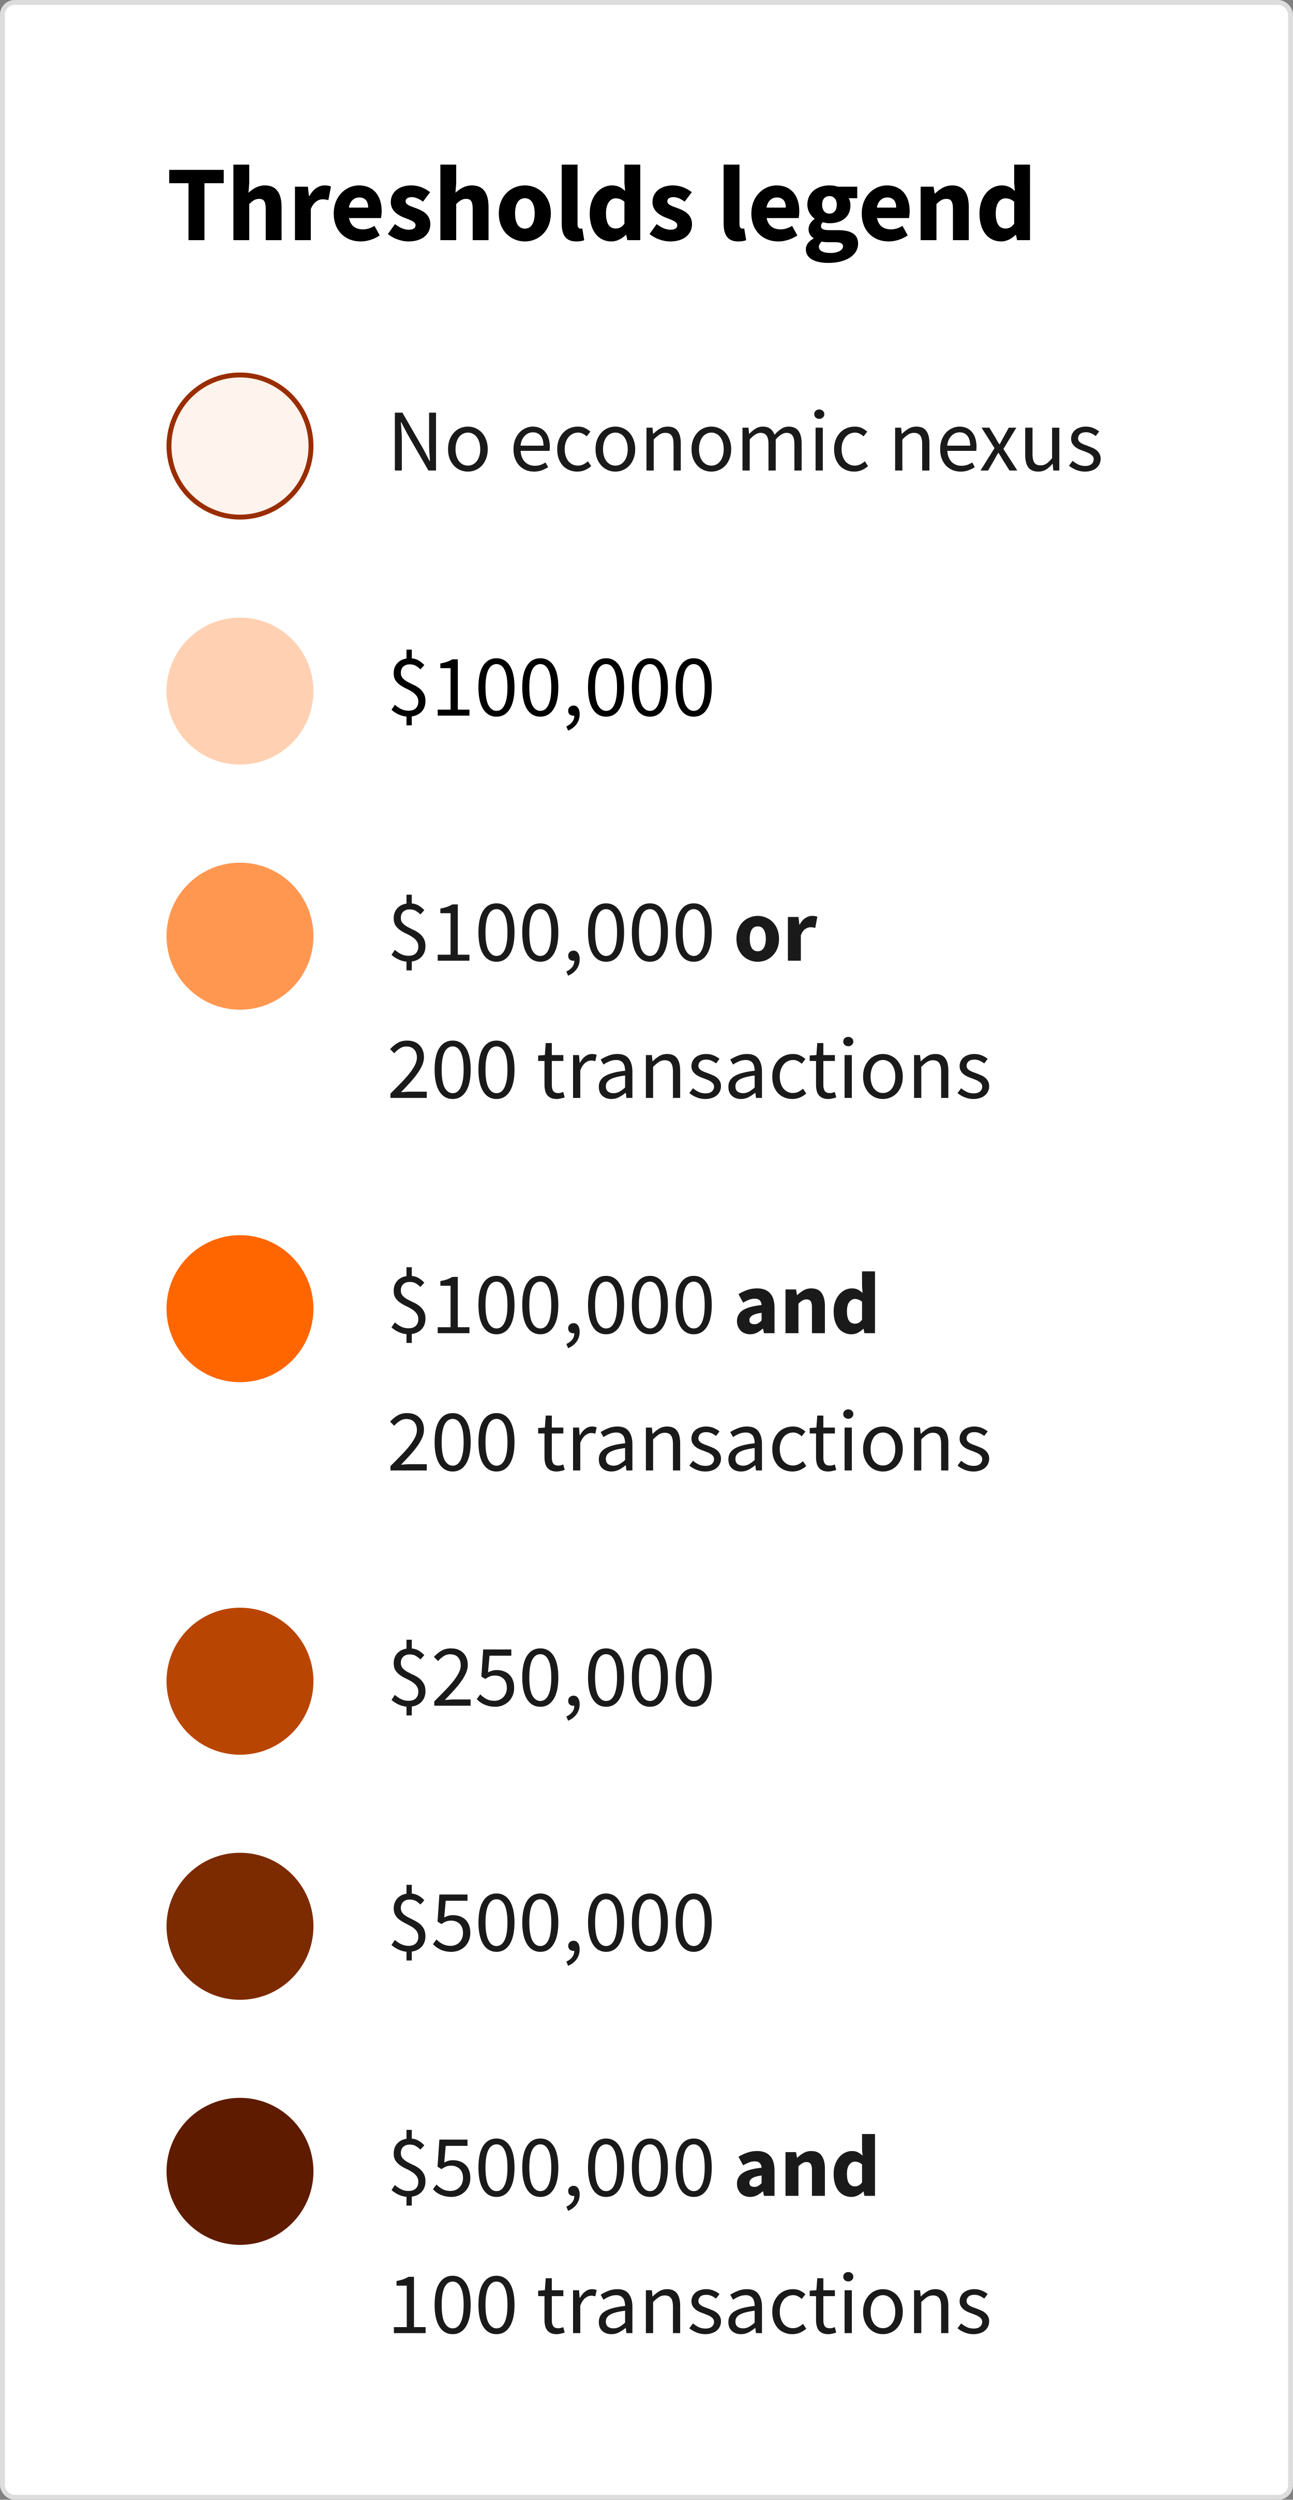
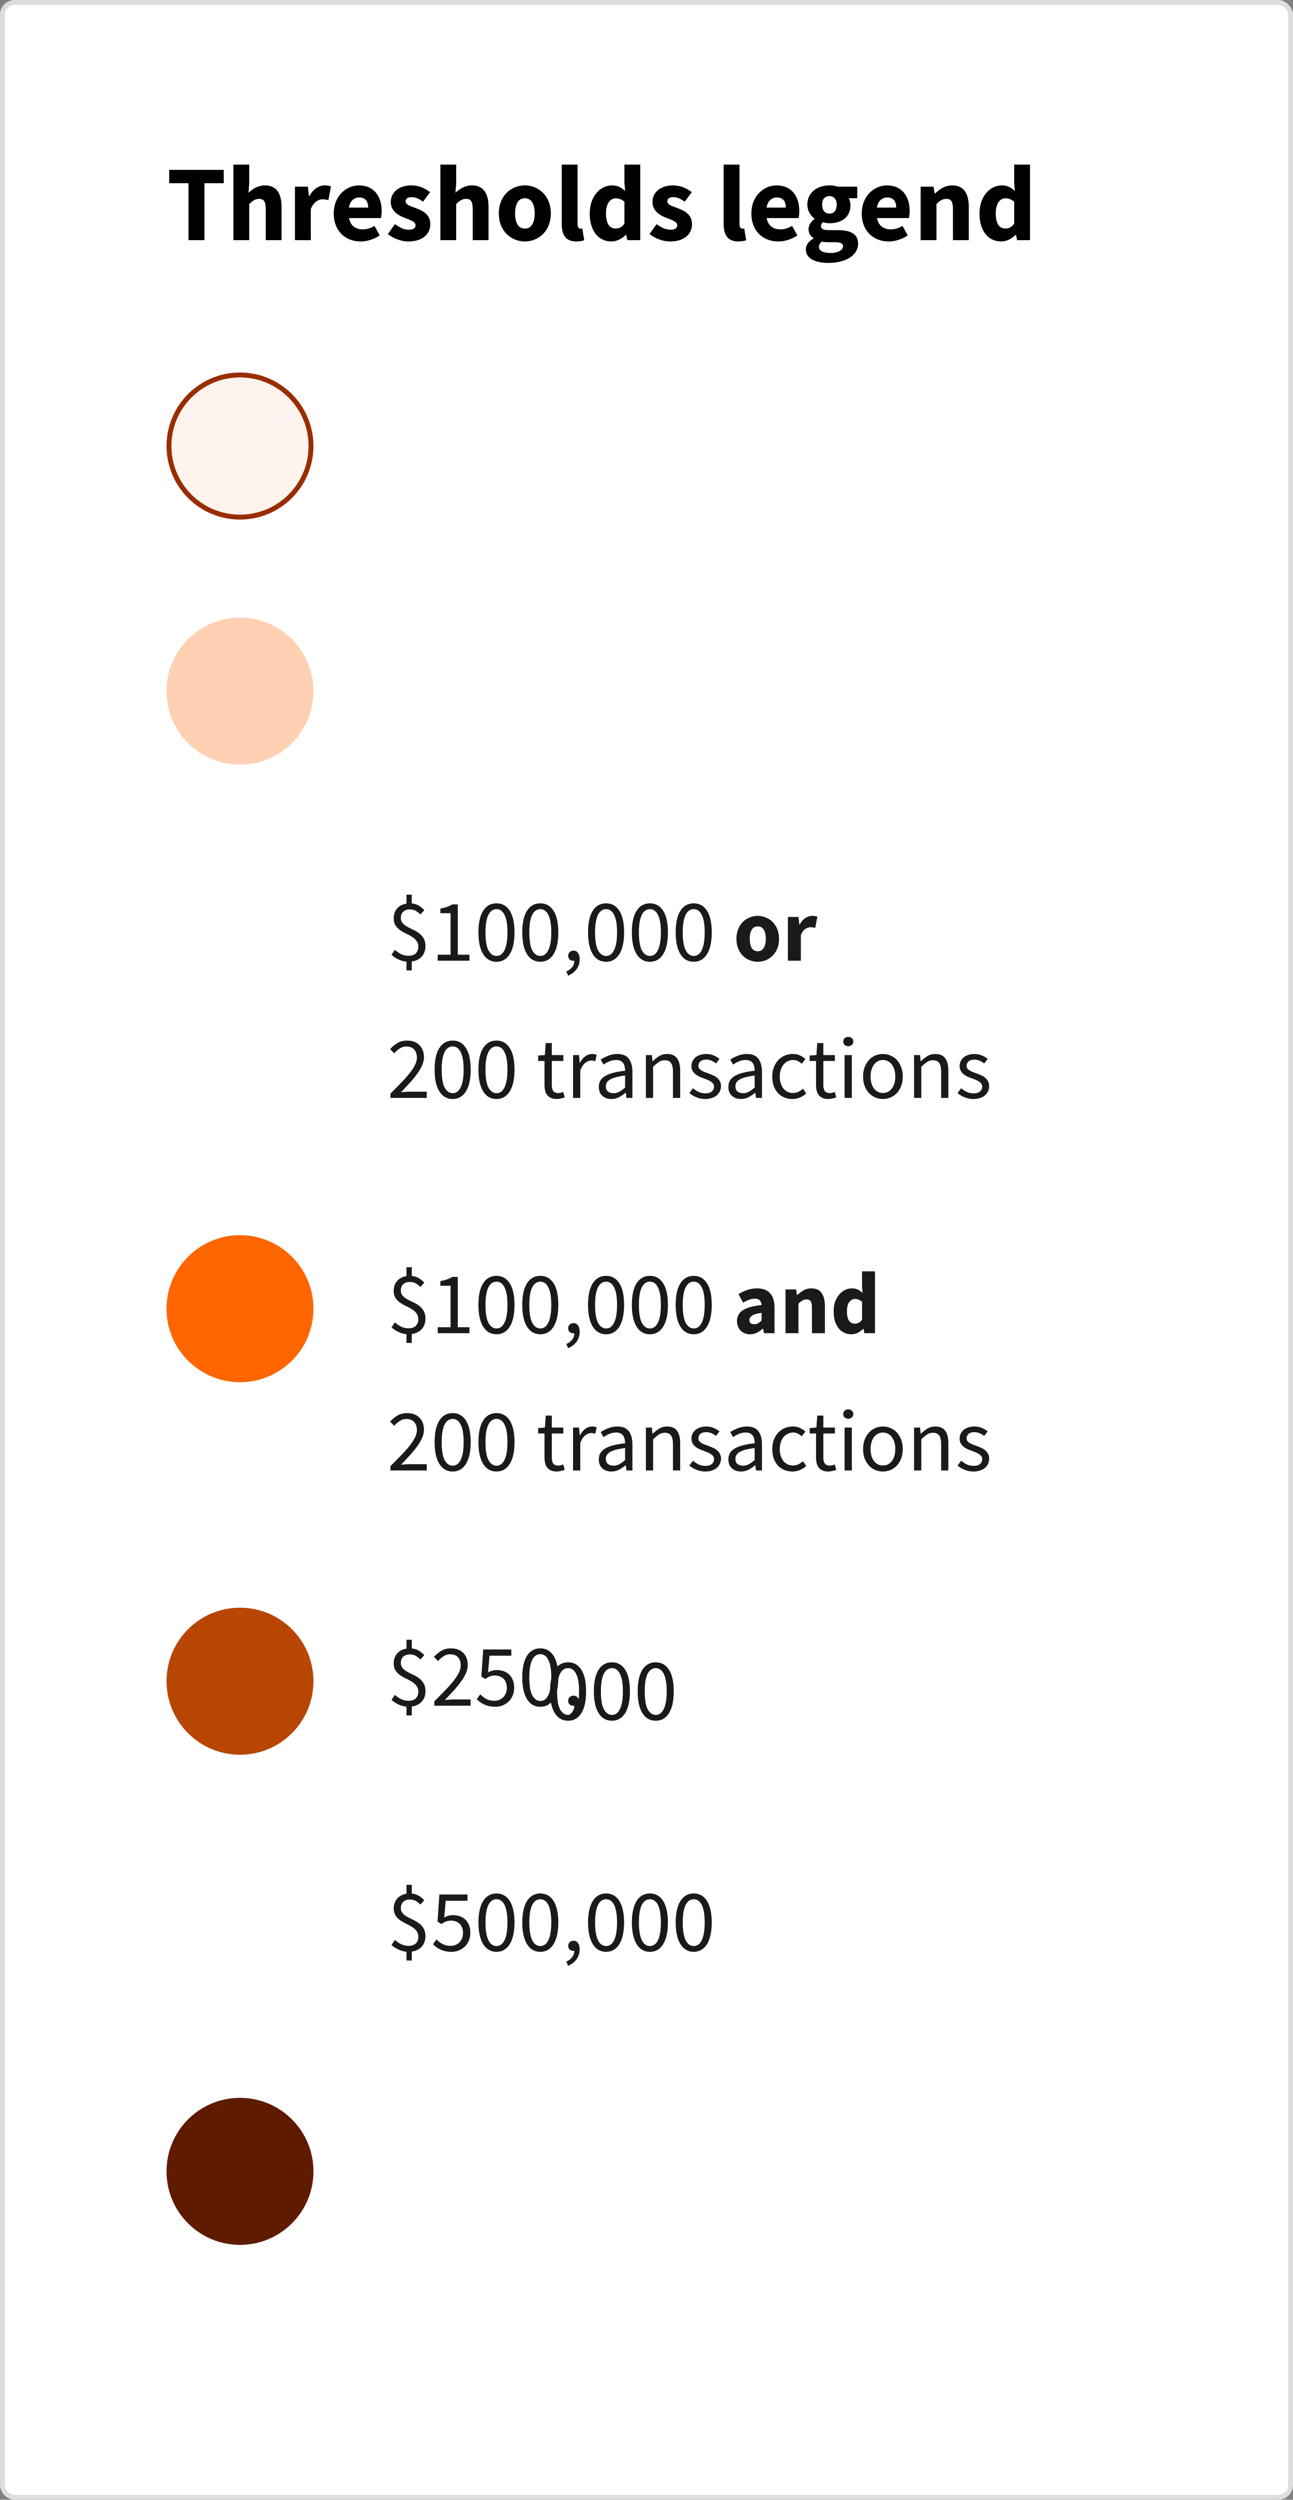
<svg xmlns="http://www.w3.org/2000/svg" width="264" height="510" fill="none">
  <rect width="100%" height="100%" fill="#808080" stroke="none" />
  <rect width="263" height="509" x=".5" y=".5" fill="#fff" stroke="#DDD" rx="2.5" />
  <path fill="#000" d="M38.488 49h3.256V37.384h3.938v-2.728H34.55v2.728h3.938V49Zm9.167 0h3.234v-7.37c.704-.682 1.21-1.056 2.024-1.056.924 0 1.342.484 1.342 2.068V49h3.234v-6.776c0-2.728-1.012-4.4-3.388-4.4-1.474 0-2.552.77-3.366 1.496l.154-1.958v-3.784h-3.234V49Zm12.568 0h3.234v-6.336c.572-1.474 1.584-2.002 2.398-2.002.462 0 .792.066 1.188.176l.528-2.794c-.308-.132-.682-.22-1.298-.22-1.122 0-2.31.704-3.102 2.178h-.088l-.22-1.914h-2.64V49Zm13.435.264c1.298 0 2.75-.462 3.872-1.232l-1.078-1.958c-.792.484-1.54.726-2.354.726-1.452 0-2.552-.726-2.838-2.31h6.534c.066-.264.132-.858.132-1.43 0-2.97-1.54-5.236-4.642-5.236-2.618 0-5.148 2.178-5.148 5.72 0 3.608 2.398 5.72 5.522 5.72Zm-2.42-6.908c.22-1.386 1.1-2.068 2.112-2.068 1.298 0 1.826.858 1.826 2.068h-3.938Zm12.135 6.908c2.925 0 4.487-1.54 4.487-3.52 0-2.002-1.561-2.772-2.948-3.278-1.122-.418-2.09-.682-2.09-1.386 0-.55.418-.858 1.254-.858.749 0 1.519.352 2.289.924l1.452-1.936c-.924-.704-2.178-1.386-3.85-1.386-2.508 0-4.18 1.386-4.18 3.41 0 1.804 1.517 2.706 2.837 3.212 1.123.44 2.223.77 2.223 1.496 0 .572-.418.924-1.386.924-.924 0-1.826-.396-2.817-1.144l-1.452 2.024c1.1.902 2.75 1.518 4.18 1.518ZM89.913 49h3.234v-7.37c.704-.682 1.21-1.056 2.024-1.056.924 0 1.342.484 1.342 2.068V49h3.234v-6.776c0-2.728-1.012-4.4-3.388-4.4-1.474 0-2.552.77-3.366 1.496l.154-1.958v-3.784h-3.234V49Zm17.255.264c2.75 0 5.302-2.09 5.302-5.72s-2.552-5.72-5.302-5.72c-2.772 0-5.324 2.09-5.324 5.72s2.552 5.72 5.324 5.72Zm0-2.618c-1.342 0-2.002-1.21-2.002-3.102s.66-3.102 2.002-3.102c1.32 0 2.002 1.21 2.002 3.102s-.682 3.102-2.002 3.102Zm10.487 2.618c.726 0 1.276-.11 1.628-.264l-.396-2.398c-.176.044-.264.044-.396.044-.264 0-.572-.22-.572-.902V33.578h-3.234v12.034c0 2.2.748 3.652 2.97 3.652Zm7.219 0c1.056 0 2.134-.572 2.904-1.342h.088l.22 1.078h2.64V33.578h-3.234v3.718l.132 1.672c-.748-.704-1.474-1.144-2.684-1.144-2.31 0-4.532 2.156-4.532 5.72 0 3.564 1.76 5.72 4.466 5.72Zm.836-2.64c-1.254 0-1.98-.968-1.98-3.124 0-2.068.924-3.036 1.958-3.036.594 0 1.232.176 1.804.704v4.466c-.528.726-1.078.99-1.782.99Zm11.093 2.64c2.926 0 4.488-1.54 4.488-3.52 0-2.002-1.562-2.772-2.948-3.278-1.122-.418-2.09-.682-2.09-1.386 0-.55.418-.858 1.254-.858.748 0 1.518.352 2.288.924l1.452-1.936c-.924-.704-2.178-1.386-3.85-1.386-2.508 0-4.18 1.386-4.18 3.41 0 1.804 1.518 2.706 2.838 3.212 1.122.44 2.222.77 2.222 1.496 0 .572-.418.924-1.386.924-.924 0-1.826-.396-2.816-1.144l-1.452 2.024c1.1.902 2.75 1.518 4.18 1.518Zm13.916 0c.726 0 1.276-.11 1.628-.264l-.396-2.398c-.176.044-.264.044-.396.044-.264 0-.572-.22-.572-.902V33.578h-3.234v12.034c0 2.2.748 3.652 2.97 3.652Zm8.209 0c1.298 0 2.75-.462 3.872-1.232l-1.078-1.958c-.792.484-1.54.726-2.354.726-1.452 0-2.552-.726-2.838-2.31h6.534c.066-.264.132-.858.132-1.43 0-2.97-1.54-5.236-4.642-5.236-2.618 0-5.148 2.178-5.148 5.72 0 3.608 2.398 5.72 5.522 5.72Zm-2.42-6.908c.22-1.386 1.1-2.068 2.112-2.068 1.298 0 1.826.858 1.826 2.068h-3.938Zm12.602 11.286c3.74 0 6.094-1.65 6.094-3.916 0-1.958-1.474-2.772-4.158-2.772h-1.76c-1.21 0-1.65-.264-1.65-.814 0-.374.11-.572.396-.814.484.154.924.22 1.32.22 2.398 0 4.29-1.166 4.29-3.674 0-.572-.154-1.1-.352-1.43h1.738v-2.354h-3.982c-.484-.176-1.078-.264-1.694-.264-2.354 0-4.51 1.32-4.51 3.938 0 1.276.704 2.31 1.474 2.838v.088c-.704.484-1.232 1.254-1.232 2.046 0 .902.44 1.474 1.012 1.848v.088c-1.012.572-1.562 1.298-1.562 2.2 0 1.936 2.024 2.772 4.576 2.772Zm.242-10.054c-.858 0-1.496-.616-1.496-1.826 0-1.166.638-1.76 1.496-1.76s1.496.616 1.496 1.76c0 1.21-.638 1.826-1.496 1.826Zm.264 8.03c-1.452 0-2.42-.44-2.42-1.254 0-.396.198-.726.594-1.078.352.088.792.132 1.54.132h1.122c1.078 0 1.672.176 1.672.858 0 .748-1.056 1.342-2.508 1.342Zm11.849-2.354c1.298 0 2.75-.462 3.872-1.232l-1.078-1.958c-.792.484-1.54.726-2.354.726-1.452 0-2.552-.726-2.838-2.31h6.534c.066-.264.132-.858.132-1.43 0-2.97-1.54-5.236-4.642-5.236-2.618 0-5.148 2.178-5.148 5.72 0 3.608 2.398 5.72 5.522 5.72Zm-2.42-6.908c.22-1.386 1.1-2.068 2.112-2.068 1.298 0 1.826.858 1.826 2.068h-3.938ZM187.969 49h3.234v-7.37c.704-.682 1.21-1.056 2.024-1.056.924 0 1.342.484 1.342 2.068V49h3.234v-6.776c0-2.728-1.012-4.4-3.388-4.4-1.474 0-2.574.77-3.498 1.65h-.088l-.22-1.386h-2.64V49Zm16.484.264c1.056 0 2.134-.572 2.904-1.342h.088l.22 1.078h2.64V33.578h-3.234v3.718l.132 1.672c-.748-.704-1.474-1.144-2.684-1.144-2.31 0-4.532 2.156-4.532 5.72 0 3.564 1.76 5.72 4.466 5.72Zm.836-2.64c-1.254 0-1.98-.968-1.98-3.124 0-2.068.924-3.036 1.958-3.036.594 0 1.232.176 1.804.704v4.466c-.528.726-1.078.99-1.782.99Z" />
  <circle cx="49" cy="141" r="15" fill="#FFD1B2" />
-   <path fill="#000" d="M82.996 147.98v-1.782a5.211 5.211 0 0 1-1.674-.468 5.92 5.92 0 0 1-1.386-.918l.684-1.026c.384.336.804.624 1.26.864.468.228.978.342 1.53.342.672 0 1.17-.168 1.494-.504.336-.336.504-.786.504-1.35 0-.48-.126-.876-.378-1.188-.24-.324-.546-.6-.918-.828a9.808 9.808 0 0 0-1.224-.666 7.926 7.926 0 0 1-1.206-.702 3.722 3.722 0 0 1-.936-.954c-.24-.384-.36-.87-.36-1.458 0-.804.234-1.47.702-1.998.48-.54 1.116-.87 1.908-.99v-1.818h1.08v1.782c.576.06 1.062.216 1.458.468.408.252.774.552 1.098.9l-.792.882a4.83 4.83 0 0 0-.99-.756c-.312-.18-.714-.27-1.206-.27-.552 0-.99.156-1.314.468-.324.312-.486.732-.486 1.26 0 .432.12.786.36 1.062.252.276.564.522.936.738.372.204.774.408 1.206.612.444.192.852.432 1.224.72.372.276.678.624.918 1.044.252.408.378.936.378 1.584 0 .864-.252 1.572-.756 2.124-.492.552-1.17.888-2.034 1.008v1.818h-1.08Zm6.373-1.98v-1.224h2.628v-8.46H89.91v-.954c.528-.096.984-.21 1.368-.342a5.81 5.81 0 0 0 1.062-.504h1.134v10.26h2.376V146h-6.48Zm12.008.216c-1.164 0-2.07-.516-2.718-1.548-.649-1.032-.973-2.514-.973-4.446s.324-3.402.972-4.41c.648-1.008 1.555-1.512 2.719-1.512 1.152 0 2.052.504 2.7 1.512.648 1.008.972 2.478.972 4.41s-.324 3.414-.972 4.446c-.648 1.032-1.548 1.548-2.7 1.548Zm0-1.188c.336 0 .636-.09.9-.27.276-.192.51-.48.702-.864.204-.396.36-.894.468-1.494.108-.612.162-1.338.162-2.178 0-.84-.054-1.56-.162-2.16-.108-.6-.264-1.086-.468-1.458-.192-.384-.426-.666-.702-.846a1.56 1.56 0 0 0-.9-.27c-.336 0-.642.09-.918.27-.276.18-.517.462-.72.846-.193.372-.343.858-.45 1.458-.109.6-.163 1.32-.163 2.16 0 1.68.204 2.904.612 3.672.421.756.967 1.134 1.639 1.134Zm8.947 1.188c-1.164 0-2.07-.516-2.718-1.548-.648-1.032-.972-2.514-.972-4.446s.324-3.402.972-4.41c.648-1.008 1.554-1.512 2.718-1.512 1.152 0 2.052.504 2.7 1.512.648 1.008.972 2.478.972 4.41s-.324 3.414-.972 4.446c-.648 1.032-1.548 1.548-2.7 1.548Zm0-1.188c.336 0 .636-.09.9-.27.276-.192.51-.48.702-.864.204-.396.36-.894.468-1.494.108-.612.162-1.338.162-2.178 0-.84-.054-1.56-.162-2.16-.108-.6-.264-1.086-.468-1.458-.192-.384-.426-.666-.702-.846a1.56 1.56 0 0 0-.9-.27c-.336 0-.642.09-.918.27-.276.18-.516.462-.72.846-.192.372-.342.858-.45 1.458-.108.6-.162 1.32-.162 2.16 0 1.68.204 2.904.612 3.672.42.756.966 1.134 1.638 1.134Zm5.671 4.032-.36-.864c.516-.228.918-.534 1.206-.918.288-.372.426-.798.414-1.278a1.196 1.196 0 0 1-.936-.234c-.204-.18-.306-.438-.306-.774 0-.324.108-.576.324-.756.216-.192.474-.288.774-.288.384 0 .684.156.9.468.228.312.342.738.342 1.278 0 .78-.21 1.458-.63 2.034-.42.576-.996 1.02-1.728 1.332Zm7.758-2.844c-1.164 0-2.07-.516-2.718-1.548-.648-1.032-.972-2.514-.972-4.446s.324-3.402.972-4.41c.648-1.008 1.554-1.512 2.718-1.512 1.152 0 2.052.504 2.7 1.512.648 1.008.972 2.478.972 4.41s-.324 3.414-.972 4.446c-.648 1.032-1.548 1.548-2.7 1.548Zm0-1.188c.336 0 .636-.09.9-.27.276-.192.51-.48.702-.864.204-.396.36-.894.468-1.494.108-.612.162-1.338.162-2.178 0-.84-.054-1.56-.162-2.16-.108-.6-.264-1.086-.468-1.458-.192-.384-.426-.666-.702-.846a1.56 1.56 0 0 0-.9-.27c-.336 0-.642.09-.918.27-.276.18-.516.462-.72.846-.192.372-.342.858-.45 1.458-.108.6-.162 1.32-.162 2.16 0 1.68.204 2.904.612 3.672.42.756.966 1.134 1.638 1.134Zm8.948 1.188c-1.164 0-2.07-.516-2.718-1.548-.648-1.032-.972-2.514-.972-4.446s.324-3.402.972-4.41c.648-1.008 1.554-1.512 2.718-1.512 1.152 0 2.052.504 2.7 1.512.648 1.008.972 2.478.972 4.41s-.324 3.414-.972 4.446c-.648 1.032-1.548 1.548-2.7 1.548Zm0-1.188c.336 0 .636-.09.9-.27.276-.192.51-.48.702-.864.204-.396.36-.894.468-1.494.108-.612.162-1.338.162-2.178 0-.84-.054-1.56-.162-2.16-.108-.6-.264-1.086-.468-1.458-.192-.384-.426-.666-.702-.846a1.56 1.56 0 0 0-.9-.27c-.336 0-.642.09-.918.27-.276.18-.516.462-.72.846-.192.372-.342.858-.45 1.458-.108.6-.162 1.32-.162 2.16 0 1.68.204 2.904.612 3.672.42.756.966 1.134 1.638 1.134Zm8.947 1.188c-1.164 0-2.07-.516-2.718-1.548-.648-1.032-.972-2.514-.972-4.446s.324-3.402.972-4.41c.648-1.008 1.554-1.512 2.718-1.512 1.152 0 2.052.504 2.7 1.512.648 1.008.972 2.478.972 4.41s-.324 3.414-.972 4.446c-.648 1.032-1.548 1.548-2.7 1.548Zm0-1.188c.336 0 .636-.09.9-.27.276-.192.51-.48.702-.864.204-.396.36-.894.468-1.494.108-.612.162-1.338.162-2.178 0-.84-.054-1.56-.162-2.16-.108-.6-.264-1.086-.468-1.458-.192-.384-.426-.666-.702-.846a1.56 1.56 0 0 0-.9-.27c-.336 0-.642.09-.918.27-.276.18-.516.462-.72.846-.192.372-.342.858-.45 1.458-.108.6-.162 1.32-.162 2.16 0 1.68.204 2.904.612 3.672.42.756.966 1.134 1.638 1.134Z" />
  <circle cx="49" cy="91" r="14.5" fill="#FFF4ED" stroke="#992D00" />
-   <path fill="#1A1A1A" d="M80.62 96V84.192h1.548l4.266 7.416 1.278 2.448h.072c-.036-.6-.078-1.218-.126-1.854a34.4 34.4 0 0 1-.054-1.908v-6.102h1.422V96h-1.548l-4.284-7.434-1.278-2.43h-.072c.048.6.09 1.212.126 1.836.048.612.072 1.23.072 1.854V96H80.62Zm14.912.216c-.54 0-1.056-.102-1.548-.306a3.876 3.876 0 0 1-1.278-.882 4.588 4.588 0 0 1-.9-1.44c-.216-.576-.324-1.224-.324-1.944 0-.732.108-1.38.324-1.944a4.543 4.543 0 0 1 .9-1.458 3.757 3.757 0 0 1 1.278-.9 4.002 4.002 0 0 1 1.548-.306 3.87 3.87 0 0 1 2.826 1.206c.372.396.666.882.882 1.458.228.564.342 1.212.342 1.944 0 .72-.114 1.368-.342 1.944a4.343 4.343 0 0 1-.882 1.44 3.827 3.827 0 0 1-1.296.882 3.87 3.87 0 0 1-1.53.306Zm0-1.224c.372 0 .714-.078 1.026-.234.312-.168.576-.396.792-.684.228-.3.402-.654.522-1.062.12-.408.18-.864.18-1.368 0-.504-.06-.96-.18-1.368-.12-.42-.294-.78-.522-1.08-.216-.3-.48-.528-.792-.684a2.13 2.13 0 0 0-1.026-.252 2.13 2.13 0 0 0-1.026.252 2.311 2.311 0 0 0-.81.684c-.216.3-.384.66-.504 1.08-.12.408-.18.864-.18 1.368 0 .504.06.96.18 1.368.12.408.288.762.504 1.062.228.288.498.516.81.684.312.156.654.234 1.026.234Zm13.504 1.224c-.588 0-1.14-.102-1.656-.306a4.212 4.212 0 0 1-1.332-.9 4.343 4.343 0 0 1-.882-1.44c-.216-.564-.324-1.206-.324-1.926s.108-1.362.324-1.926a4.728 4.728 0 0 1 .882-1.458 3.808 3.808 0 0 1 1.26-.9 3.441 3.441 0 0 1 1.458-.324c.552 0 1.044.096 1.476.288.444.192.81.468 1.098.828.3.36.528.792.684 1.296a5.71 5.71 0 0 1 .234 1.692 6.1 6.1 0 0 1-.018.468c0 .144-.012.27-.036.378H106.3c.06.936.348 1.68.864 2.232.528.54 1.212.81 2.052.81.42 0 .804-.06 1.152-.18.36-.132.702-.3 1.026-.504l.522.972c-.384.24-.81.45-1.278.63-.468.18-1.002.27-1.602.27Zm-2.754-5.292h4.68c0-.888-.192-1.56-.576-2.016-.372-.468-.9-.702-1.584-.702-.312 0-.612.06-.9.18-.276.12-.528.3-.756.54-.228.228-.42.51-.576.846-.144.336-.24.72-.288 1.152Zm11.593 5.292a4.276 4.276 0 0 1-1.62-.306 3.785 3.785 0 0 1-1.314-.882 4.513 4.513 0 0 1-.864-1.44c-.204-.576-.306-1.224-.306-1.944 0-.732.114-1.38.342-1.944a4.38 4.38 0 0 1 .918-1.458 3.85 3.85 0 0 1 1.332-.9 4.367 4.367 0 0 1 1.62-.306c.576 0 1.068.102 1.476.306.408.204.768.444 1.08.72l-.756.972a3.615 3.615 0 0 0-.81-.558 1.993 1.993 0 0 0-.936-.216 2.42 2.42 0 0 0-1.098.252 2.379 2.379 0 0 0-.864.684c-.24.3-.432.66-.576 1.08a4.43 4.43 0 0 0-.198 1.368c0 .504.066.96.198 1.368.132.408.312.762.54 1.062.24.288.528.516.864.684.336.156.702.234 1.098.234.408 0 .78-.084 1.116-.252.348-.18.66-.39.936-.63l.648.99a4.857 4.857 0 0 1-1.314.828c-.48.192-.984.288-1.512.288Zm7.769 0c-.54 0-1.056-.102-1.548-.306a3.876 3.876 0 0 1-1.278-.882 4.588 4.588 0 0 1-.9-1.44c-.216-.576-.324-1.224-.324-1.944 0-.732.108-1.38.324-1.944a4.543 4.543 0 0 1 .9-1.458 3.757 3.757 0 0 1 1.278-.9 4.002 4.002 0 0 1 1.548-.306 3.87 3.87 0 0 1 2.826 1.206c.372.396.666.882.882 1.458.228.564.342 1.212.342 1.944 0 .72-.114 1.368-.342 1.944a4.343 4.343 0 0 1-.882 1.44 3.827 3.827 0 0 1-1.296.882 3.87 3.87 0 0 1-1.53.306Zm0-1.224c.372 0 .714-.078 1.026-.234.312-.168.576-.396.792-.684.228-.3.402-.654.522-1.062.12-.408.18-.864.18-1.368 0-.504-.06-.96-.18-1.368-.12-.42-.294-.78-.522-1.08-.216-.3-.48-.528-.792-.684a2.13 2.13 0 0 0-1.026-.252 2.13 2.13 0 0 0-1.026.252 2.311 2.311 0 0 0-.81.684c-.216.3-.384.66-.504 1.08-.12.408-.18.864-.18 1.368 0 .504.06.96.18 1.368.12.408.288.762.504 1.062.228.288.498.516.81.684.312.156.654.234 1.026.234ZM131.997 96v-8.748h1.224l.126 1.26h.054c.42-.42.858-.768 1.314-1.044.468-.288 1.008-.432 1.62-.432.924 0 1.596.288 2.016.864.432.576.648 1.428.648 2.556V96h-1.476v-5.346c0-.828-.132-1.422-.396-1.782-.264-.372-.684-.558-1.26-.558a2.15 2.15 0 0 0-1.206.342c-.348.228-.744.564-1.188 1.008V96h-1.476Zm13.246.216c-.54 0-1.056-.102-1.548-.306a3.876 3.876 0 0 1-1.278-.882 4.588 4.588 0 0 1-.9-1.44c-.216-.576-.324-1.224-.324-1.944 0-.732.108-1.38.324-1.944a4.543 4.543 0 0 1 .9-1.458 3.757 3.757 0 0 1 1.278-.9 4.002 4.002 0 0 1 1.548-.306 3.87 3.87 0 0 1 2.826 1.206c.372.396.666.882.882 1.458.228.564.342 1.212.342 1.944 0 .72-.114 1.368-.342 1.944a4.343 4.343 0 0 1-.882 1.44 3.827 3.827 0 0 1-1.296.882 3.87 3.87 0 0 1-1.53.306Zm0-1.224c.372 0 .714-.078 1.026-.234.312-.168.576-.396.792-.684.228-.3.402-.654.522-1.062.12-.408.18-.864.18-1.368 0-.504-.06-.96-.18-1.368-.12-.42-.294-.78-.522-1.08-.216-.3-.48-.528-.792-.684a2.13 2.13 0 0 0-1.026-.252 2.13 2.13 0 0 0-1.026.252 2.311 2.311 0 0 0-.81.684c-.216.3-.384.66-.504 1.08-.12.408-.18.864-.18 1.368 0 .504.06.96.18 1.368.12.408.288.762.504 1.062.228.288.498.516.81.684.312.156.654.234 1.026.234ZM151.597 96v-8.748h1.224l.126 1.26h.054a5.92 5.92 0 0 1 1.242-1.044 2.713 2.713 0 0 1 1.476-.432c.672 0 1.194.15 1.566.45.384.288.666.696.846 1.224a7.251 7.251 0 0 1 1.368-1.206 2.675 2.675 0 0 1 1.512-.468c.9 0 1.566.288 1.998.864.444.576.666 1.428.666 2.556V96h-1.476v-5.346c0-.828-.132-1.422-.396-1.782-.264-.372-.672-.558-1.224-.558-.66 0-1.392.45-2.196 1.35V96h-1.476v-5.346c0-.828-.132-1.422-.396-1.782-.264-.372-.678-.558-1.242-.558-.66 0-1.392.45-2.196 1.35V96h-1.476Zm14.924 0v-8.748h1.476V96h-1.476Zm.756-10.548c-.288 0-.534-.09-.738-.27a.897.897 0 0 1-.288-.684c0-.288.096-.516.288-.684.204-.18.45-.27.738-.27s.528.09.72.27c.204.168.306.396.306.684a.873.873 0 0 1-.306.684c-.192.18-.432.27-.72.27Zm7.13 10.764a4.276 4.276 0 0 1-1.62-.306 3.785 3.785 0 0 1-1.314-.882 4.513 4.513 0 0 1-.864-1.44c-.204-.576-.306-1.224-.306-1.944 0-.732.114-1.38.342-1.944a4.38 4.38 0 0 1 .918-1.458 3.85 3.85 0 0 1 1.332-.9 4.367 4.367 0 0 1 1.62-.306c.576 0 1.068.102 1.476.306.408.204.768.444 1.08.72l-.756.972a3.615 3.615 0 0 0-.81-.558 1.993 1.993 0 0 0-.936-.216 2.42 2.42 0 0 0-1.098.252 2.379 2.379 0 0 0-.864.684c-.24.3-.432.66-.576 1.08a4.43 4.43 0 0 0-.198 1.368c0 .504.066.96.198 1.368.132.408.312.762.54 1.062.24.288.528.516.864.684.336.156.702.234 1.098.234.408 0 .78-.084 1.116-.252.348-.18.66-.39.936-.63l.648.99a4.857 4.857 0 0 1-1.314.828c-.48.192-.984.288-1.512.288Zm8.356-.216v-8.748h1.224l.126 1.26h.054c.42-.42.858-.768 1.314-1.044.468-.288 1.008-.432 1.62-.432.924 0 1.596.288 2.016.864.432.576.648 1.428.648 2.556V96h-1.476v-5.346c0-.828-.132-1.422-.396-1.782-.264-.372-.684-.558-1.26-.558a2.15 2.15 0 0 0-1.206.342c-.348.228-.744.564-1.188 1.008V96h-1.476Zm13.39.216c-.588 0-1.14-.102-1.656-.306a4.212 4.212 0 0 1-1.332-.9 4.343 4.343 0 0 1-.882-1.44c-.216-.564-.324-1.206-.324-1.926s.108-1.362.324-1.926a4.728 4.728 0 0 1 .882-1.458 3.808 3.808 0 0 1 1.26-.9 3.441 3.441 0 0 1 1.458-.324c.552 0 1.044.096 1.476.288.444.192.81.468 1.098.828.3.36.528.792.684 1.296a5.71 5.71 0 0 1 .234 1.692 6.1 6.1 0 0 1-.018.468c0 .144-.012.27-.036.378h-5.904c.06.936.348 1.68.864 2.232.528.54 1.212.81 2.052.81.42 0 .804-.06 1.152-.18.36-.132.702-.3 1.026-.504l.522.972c-.384.24-.81.45-1.278.63-.468.18-1.002.27-1.602.27Zm-2.754-5.292h4.68c0-.888-.192-1.56-.576-2.016-.372-.468-.9-.702-1.584-.702-.312 0-.612.06-.9.18-.276.12-.528.3-.756.54-.228.228-.42.51-.576.846-.144.336-.24.72-.288 1.152ZM200.19 96l2.862-4.572-2.646-4.176h1.602l1.17 1.926c.132.24.27.486.414.738.144.24.294.48.45.72h.072l.396-.72c.132-.252.264-.498.396-.738l1.062-1.926h1.548l-2.646 4.338 2.844 4.41h-1.602l-1.278-2.034-.468-.792a16.832 16.832 0 0 0-.486-.774h-.072c-.156.252-.306.51-.45.774-.144.252-.288.516-.432.792L201.738 96h-1.548Zm11.813.216c-.936 0-1.62-.288-2.052-.864-.42-.576-.63-1.428-.63-2.556v-5.544h1.494v5.346c0 .828.126 1.428.378 1.8.264.36.684.54 1.26.54a2.15 2.15 0 0 0 1.206-.342c.348-.24.732-.618 1.152-1.134v-6.21h1.476V96h-1.224l-.126-1.368h-.054c-.408.48-.84.864-1.296 1.152-.444.288-.972.432-1.584.432Zm9.521 0a4.71 4.71 0 0 1-1.782-.342 5.559 5.559 0 0 1-1.476-.864l.738-.99c.384.312.774.564 1.17.756.408.192.876.288 1.404.288.576 0 1.008-.132 1.296-.396.288-.264.432-.588.432-.972a.995.995 0 0 0-.18-.594 1.623 1.623 0 0 0-.468-.432 2.85 2.85 0 0 0-.63-.342l-.72-.288a14.97 14.97 0 0 1-.936-.36 4.505 4.505 0 0 1-.846-.504 2.759 2.759 0 0 1-.594-.702c-.156-.264-.234-.582-.234-.954 0-.348.066-.672.198-.972.144-.312.342-.576.594-.792.264-.228.582-.402.954-.522a3.752 3.752 0 0 1 1.26-.198c.552 0 1.056.096 1.512.288.468.192.87.426 1.206.702l-.702.936a4.702 4.702 0 0 0-.936-.558 2.585 2.585 0 0 0-1.062-.216c-.552 0-.96.126-1.224.378a1.209 1.209 0 0 0-.378.882c0 .204.054.384.162.54.108.144.252.276.432.396.18.108.384.21.612.306a28.8 28.8 0 0 1 1.674.648c.324.132.612.3.864.504.252.192.456.432.612.72.168.288.252.636.252 1.044 0 .36-.072.696-.216 1.008a2.257 2.257 0 0 1-.612.828c-.264.24-.6.426-1.008.558a3.992 3.992 0 0 1-1.368.216Z" />
-   <circle cx="49" cy="191" r="15" fill="#FF9751" />
  <path fill="#1A1A1A" d="M82.996 197.98v-1.782a5.211 5.211 0 0 1-1.674-.468 5.92 5.92 0 0 1-1.386-.918l.684-1.026c.384.336.804.624 1.26.864.468.228.978.342 1.53.342.672 0 1.17-.168 1.494-.504.336-.336.504-.786.504-1.35 0-.48-.126-.876-.378-1.188-.24-.324-.546-.6-.918-.828a9.808 9.808 0 0 0-1.224-.666 7.926 7.926 0 0 1-1.206-.702 3.722 3.722 0 0 1-.936-.954c-.24-.384-.36-.87-.36-1.458 0-.804.234-1.47.702-1.998.48-.54 1.116-.87 1.908-.99v-1.818h1.08v1.782c.576.06 1.062.216 1.458.468.408.252.774.552 1.098.9l-.792.882a4.83 4.83 0 0 0-.99-.756c-.312-.18-.714-.27-1.206-.27-.552 0-.99.156-1.314.468-.324.312-.486.732-.486 1.26 0 .432.12.786.36 1.062.252.276.564.522.936.738.372.204.774.408 1.206.612.444.192.852.432 1.224.72.372.276.678.624.918 1.044.252.408.378.936.378 1.584 0 .864-.252 1.572-.756 2.124-.492.552-1.17.888-2.034 1.008v1.818h-1.08Zm6.373-1.98v-1.224h2.628v-8.46H89.91v-.954c.528-.096.984-.21 1.368-.342a5.81 5.81 0 0 0 1.062-.504h1.134v10.26h2.376V196h-6.48Zm12.008.216c-1.164 0-2.07-.516-2.718-1.548-.649-1.032-.973-2.514-.973-4.446s.324-3.402.972-4.41c.648-1.008 1.555-1.512 2.719-1.512 1.152 0 2.052.504 2.7 1.512.648 1.008.972 2.478.972 4.41s-.324 3.414-.972 4.446c-.648 1.032-1.548 1.548-2.7 1.548Zm0-1.188c.336 0 .636-.09.9-.27.276-.192.51-.48.702-.864.204-.396.36-.894.468-1.494.108-.612.162-1.338.162-2.178 0-.84-.054-1.56-.162-2.16-.108-.6-.264-1.086-.468-1.458-.192-.384-.426-.666-.702-.846a1.56 1.56 0 0 0-.9-.27c-.336 0-.642.09-.918.27-.276.18-.517.462-.72.846-.193.372-.343.858-.45 1.458-.109.6-.163 1.32-.163 2.16 0 1.68.204 2.904.612 3.672.421.756.967 1.134 1.639 1.134Zm8.947 1.188c-1.164 0-2.07-.516-2.718-1.548-.648-1.032-.972-2.514-.972-4.446s.324-3.402.972-4.41c.648-1.008 1.554-1.512 2.718-1.512 1.152 0 2.052.504 2.7 1.512.648 1.008.972 2.478.972 4.41s-.324 3.414-.972 4.446c-.648 1.032-1.548 1.548-2.7 1.548Zm0-1.188c.336 0 .636-.09.9-.27.276-.192.51-.48.702-.864.204-.396.36-.894.468-1.494.108-.612.162-1.338.162-2.178 0-.84-.054-1.56-.162-2.16-.108-.6-.264-1.086-.468-1.458-.192-.384-.426-.666-.702-.846a1.56 1.56 0 0 0-.9-.27c-.336 0-.642.09-.918.27-.276.18-.516.462-.72.846-.192.372-.342.858-.45 1.458-.108.6-.162 1.32-.162 2.16 0 1.68.204 2.904.612 3.672.42.756.966 1.134 1.638 1.134Zm5.671 4.032-.36-.864c.516-.228.918-.534 1.206-.918.288-.372.426-.798.414-1.278a1.196 1.196 0 0 1-.936-.234c-.204-.18-.306-.438-.306-.774 0-.324.108-.576.324-.756.216-.192.474-.288.774-.288.384 0 .684.156.9.468.228.312.342.738.342 1.278 0 .78-.21 1.458-.63 2.034-.42.576-.996 1.02-1.728 1.332Zm7.758-2.844c-1.164 0-2.07-.516-2.718-1.548-.648-1.032-.972-2.514-.972-4.446s.324-3.402.972-4.41c.648-1.008 1.554-1.512 2.718-1.512 1.152 0 2.052.504 2.7 1.512.648 1.008.972 2.478.972 4.41s-.324 3.414-.972 4.446c-.648 1.032-1.548 1.548-2.7 1.548Zm0-1.188c.336 0 .636-.09.9-.27.276-.192.51-.48.702-.864.204-.396.36-.894.468-1.494.108-.612.162-1.338.162-2.178 0-.84-.054-1.56-.162-2.16-.108-.6-.264-1.086-.468-1.458-.192-.384-.426-.666-.702-.846a1.56 1.56 0 0 0-.9-.27c-.336 0-.642.09-.918.27-.276.18-.516.462-.72.846-.192.372-.342.858-.45 1.458-.108.6-.162 1.32-.162 2.16 0 1.68.204 2.904.612 3.672.42.756.966 1.134 1.638 1.134Zm8.948 1.188c-1.164 0-2.07-.516-2.718-1.548-.648-1.032-.972-2.514-.972-4.446s.324-3.402.972-4.41c.648-1.008 1.554-1.512 2.718-1.512 1.152 0 2.052.504 2.7 1.512.648 1.008.972 2.478.972 4.41s-.324 3.414-.972 4.446c-.648 1.032-1.548 1.548-2.7 1.548Zm0-1.188c.336 0 .636-.09.9-.27.276-.192.51-.48.702-.864.204-.396.36-.894.468-1.494.108-.612.162-1.338.162-2.178 0-.84-.054-1.56-.162-2.16-.108-.6-.264-1.086-.468-1.458-.192-.384-.426-.666-.702-.846a1.56 1.56 0 0 0-.9-.27c-.336 0-.642.09-.918.27-.276.18-.516.462-.72.846-.192.372-.342.858-.45 1.458-.108.6-.162 1.32-.162 2.16 0 1.68.204 2.904.612 3.672.42.756.966 1.134 1.638 1.134Zm8.947 1.188c-1.164 0-2.07-.516-2.718-1.548-.648-1.032-.972-2.514-.972-4.446s.324-3.402.972-4.41c.648-1.008 1.554-1.512 2.718-1.512 1.152 0 2.052.504 2.7 1.512.648 1.008.972 2.478.972 4.41s-.324 3.414-.972 4.446c-.648 1.032-1.548 1.548-2.7 1.548Zm0-1.188c.336 0 .636-.09.9-.27.276-.192.51-.48.702-.864.204-.396.36-.894.468-1.494.108-.612.162-1.338.162-2.178 0-.84-.054-1.56-.162-2.16-.108-.6-.264-1.086-.468-1.458-.192-.384-.426-.666-.702-.846a1.56 1.56 0 0 0-.9-.27c-.336 0-.642.09-.918.27-.276.18-.516.462-.72.846-.192.372-.342.858-.45 1.458-.108.6-.162 1.32-.162 2.16 0 1.68.204 2.904.612 3.672.42.756.966 1.134 1.638 1.134Zm13.073 1.188c-.564 0-1.11-.102-1.638-.306a4.377 4.377 0 0 1-1.404-.918 4.457 4.457 0 0 1-.954-1.458c-.24-.588-.36-1.254-.36-1.998s.12-1.404.36-1.98c.24-.588.558-1.08.954-1.476a4.137 4.137 0 0 1 1.404-.9 4.287 4.287 0 0 1 1.638-.324c.564 0 1.104.108 1.62.324.528.204.99.504 1.386.9.408.396.732.888.972 1.476.24.576.36 1.236.36 1.98s-.12 1.41-.36 1.998a4.314 4.314 0 0 1-.972 1.458 4.174 4.174 0 0 1-1.386.918 4.367 4.367 0 0 1-1.62.306Zm0-2.142c.54 0 .948-.228 1.224-.684.276-.456.414-1.074.414-1.854s-.138-1.398-.414-1.854c-.276-.456-.684-.684-1.224-.684-.552 0-.966.228-1.242.684-.264.456-.396 1.074-.396 1.854s.132 1.398.396 1.854c.276.456.69.684 1.242.684Zm6.15 1.926v-8.928h2.16l.18 1.566h.072c.324-.612.714-1.062 1.17-1.35.456-.288.912-.432 1.368-.432.252 0 .456.018.612.054.168.024.318.066.45.126l-.432 2.286a3.101 3.101 0 0 0-.972-.144c-.336 0-.69.12-1.062.36-.36.24-.66.666-.9 1.278V196h-2.646ZM79.72 224v-.882c.864-.864 1.632-1.644 2.304-2.34a23.99 23.99 0 0 0 1.692-1.926c.456-.6.804-1.146 1.044-1.638.24-.504.36-.99.36-1.458 0-.66-.18-1.2-.54-1.62-.36-.42-.906-.63-1.638-.63-.48 0-.924.138-1.332.414-.408.264-.78.588-1.116.972l-.846-.846c.48-.528.99-.948 1.53-1.26.54-.324 1.188-.486 1.944-.486 1.068 0 1.908.312 2.52.936.612.612.918 1.428.918 2.448 0 .54-.12 1.086-.36 1.638a8.904 8.904 0 0 1-.972 1.692c-.408.576-.9 1.182-1.476 1.818a82.794 82.794 0 0 1-1.872 1.998l.972-.072c.336-.024.654-.036.954-.036h3.33V224H79.72Zm12.71.216c-1.165 0-2.07-.516-2.719-1.548-.648-1.032-.972-2.514-.972-4.446s.324-3.402.972-4.41c.648-1.008 1.554-1.512 2.718-1.512 1.152 0 2.052.504 2.7 1.512.648 1.008.972 2.478.972 4.41s-.324 3.414-.972 4.446c-.648 1.032-1.548 1.548-2.7 1.548Zm0-1.188c.335 0 .635-.09.9-.27.275-.192.51-.48.701-.864.204-.396.36-.894.468-1.494.108-.612.162-1.338.162-2.178 0-.84-.054-1.56-.162-2.16-.108-.6-.264-1.086-.468-1.458-.192-.384-.426-.666-.702-.846a1.56 1.56 0 0 0-.9-.27c-.336 0-.642.09-.918.27-.276.18-.516.462-.72.846-.192.372-.342.858-.45 1.458-.108.6-.162 1.32-.162 2.16 0 1.68.204 2.904.612 3.672.42.756.966 1.134 1.638 1.134Zm8.947 1.188c-1.164 0-2.07-.516-2.718-1.548-.649-1.032-.973-2.514-.973-4.446s.324-3.402.972-4.41c.648-1.008 1.555-1.512 2.719-1.512 1.152 0 2.052.504 2.7 1.512.648 1.008.972 2.478.972 4.41s-.324 3.414-.972 4.446c-.648 1.032-1.548 1.548-2.7 1.548Zm0-1.188c.336 0 .636-.09.9-.27.276-.192.51-.48.702-.864.204-.396.36-.894.468-1.494.108-.612.162-1.338.162-2.178 0-.84-.054-1.56-.162-2.16-.108-.6-.264-1.086-.468-1.458-.192-.384-.426-.666-.702-.846a1.56 1.56 0 0 0-.9-.27c-.336 0-.642.09-.918.27-.276.18-.517.462-.72.846-.193.372-.343.858-.45 1.458-.109.6-.163 1.32-.163 2.16 0 1.68.204 2.904.612 3.672.421.756.967 1.134 1.639 1.134Zm12.298 1.188c-.468 0-.864-.072-1.188-.216a2.123 2.123 0 0 1-.774-.594 2.39 2.39 0 0 1-.414-.918 5.23 5.23 0 0 1-.126-1.188v-4.842h-1.296v-1.116l1.368-.09.18-2.448h1.242v2.448h2.358v1.206h-2.358v4.86c0 .54.096.96.288 1.26.204.288.558.432 1.062.432.156 0 .324-.024.504-.072.18-.048.342-.102.486-.162l.288 1.116c-.24.084-.504.156-.792.216a3.269 3.269 0 0 1-.828.108Zm3.328-.216v-8.748h1.224l.126 1.584h.054c.3-.552.66-.99 1.08-1.314.432-.324.9-.486 1.404-.486.348 0 .66.06.936.18l-.288 1.296a3.329 3.329 0 0 0-.396-.108 2.35 2.35 0 0 0-.45-.036c-.372 0-.762.15-1.17.45-.396.3-.744.822-1.044 1.566V224h-1.476Zm7.817.216c-.732 0-1.344-.216-1.836-.648-.48-.432-.72-1.044-.72-1.836 0-.96.426-1.692 1.278-2.196.852-.516 2.214-.876 4.086-1.08 0-.276-.03-.546-.09-.81a1.904 1.904 0 0 0-.27-.702 1.384 1.384 0 0 0-.558-.486c-.228-.132-.522-.198-.882-.198-.504 0-.978.096-1.422.288-.444.192-.84.408-1.188.648l-.576-1.026a9.08 9.08 0 0 1 1.494-.756 4.885 4.885 0 0 1 1.944-.378c1.068 0 1.842.33 2.322.99.48.648.72 1.518.72 2.61V224h-1.224l-.126-1.044h-.054c-.42.348-.87.648-1.35.9-.48.24-.996.36-1.548.36Zm.432-1.188c.42 0 .816-.096 1.188-.288a6.283 6.283 0 0 0 1.188-.882v-2.43c-.732.096-1.35.21-1.854.342-.492.132-.894.288-1.206.468-.3.18-.522.39-.666.63-.132.228-.198.48-.198.756 0 .504.15.864.45 1.08.3.216.666.324 1.098.324Zm6.622.972v-8.748h1.224l.126 1.26h.054c.42-.42.858-.768 1.314-1.044.468-.288 1.008-.432 1.62-.432.924 0 1.596.288 2.016.864.432.576.648 1.428.648 2.556V224H137.4v-5.346c0-.828-.132-1.422-.396-1.782-.264-.372-.684-.558-1.26-.558a2.15 2.15 0 0 0-1.206.342c-.348.228-.744.564-1.188 1.008V224h-1.476Zm12.13.216a4.71 4.71 0 0 1-1.782-.342 5.559 5.559 0 0 1-1.476-.864l.738-.99c.384.312.774.564 1.17.756.408.192.876.288 1.404.288.576 0 1.008-.132 1.296-.396.288-.264.432-.588.432-.972a.995.995 0 0 0-.18-.594 1.623 1.623 0 0 0-.468-.432 2.85 2.85 0 0 0-.63-.342l-.72-.288a14.97 14.97 0 0 1-.936-.36 4.505 4.505 0 0 1-.846-.504 2.759 2.759 0 0 1-.594-.702c-.156-.264-.234-.582-.234-.954 0-.348.066-.672.198-.972.144-.312.342-.576.594-.792.264-.228.582-.402.954-.522a3.752 3.752 0 0 1 1.26-.198c.552 0 1.056.096 1.512.288.468.192.87.426 1.206.702l-.702.936a4.702 4.702 0 0 0-.936-.558 2.585 2.585 0 0 0-1.062-.216c-.552 0-.96.126-1.224.378a1.209 1.209 0 0 0-.378.882c0 .204.054.384.162.54.108.144.252.276.432.396.18.108.384.21.612.306a28.8 28.8 0 0 1 1.674.648c.324.132.612.3.864.504.252.192.456.432.612.72.168.288.252.636.252 1.044 0 .36-.072.696-.216 1.008a2.257 2.257 0 0 1-.612.828c-.264.24-.6.426-1.008.558a3.992 3.992 0 0 1-1.368.216Zm7.271 0c-.732 0-1.344-.216-1.836-.648-.48-.432-.72-1.044-.72-1.836 0-.96.426-1.692 1.278-2.196.852-.516 2.214-.876 4.086-1.08 0-.276-.03-.546-.09-.81a1.904 1.904 0 0 0-.27-.702 1.384 1.384 0 0 0-.558-.486c-.228-.132-.522-.198-.882-.198-.504 0-.978.096-1.422.288-.444.192-.84.408-1.188.648l-.576-1.026a9.08 9.08 0 0 1 1.494-.756 4.885 4.885 0 0 1 1.944-.378c1.068 0 1.842.33 2.322.99.48.648.72 1.518.72 2.61V224h-1.224l-.126-1.044h-.054c-.42.348-.87.648-1.35.9-.48.24-.996.36-1.548.36Zm.432-1.188c.42 0 .816-.096 1.188-.288a6.283 6.283 0 0 0 1.188-.882v-2.43c-.732.096-1.35.21-1.854.342-.492.132-.894.288-1.206.468-.3.18-.522.39-.666.63-.132.228-.198.48-.198.756 0 .504.15.864.45 1.08.3.216.666.324 1.098.324Zm10.079 1.188a4.276 4.276 0 0 1-1.62-.306 3.785 3.785 0 0 1-1.314-.882 4.513 4.513 0 0 1-.864-1.44c-.204-.576-.306-1.224-.306-1.944 0-.732.114-1.38.342-1.944a4.38 4.38 0 0 1 .918-1.458 3.85 3.85 0 0 1 1.332-.9 4.367 4.367 0 0 1 1.62-.306c.576 0 1.068.102 1.476.306.408.204.768.444 1.08.72l-.756.972a3.615 3.615 0 0 0-.81-.558 1.993 1.993 0 0 0-.936-.216 2.42 2.42 0 0 0-1.098.252 2.379 2.379 0 0 0-.864.684c-.24.3-.432.66-.576 1.08a4.43 4.43 0 0 0-.198 1.368c0 .504.066.96.198 1.368.132.408.312.762.54 1.062.24.288.528.516.864.684.336.156.702.234 1.098.234.408 0 .78-.084 1.116-.252.348-.18.66-.39.936-.63l.648.99a4.857 4.857 0 0 1-1.314.828c-.48.192-.984.288-1.512.288Zm7.331 0c-.468 0-.864-.072-1.188-.216a2.123 2.123 0 0 1-.774-.594 2.39 2.39 0 0 1-.414-.918 5.23 5.23 0 0 1-.126-1.188v-4.842h-1.296v-1.116l1.368-.09.18-2.448h1.242v2.448h2.358v1.206h-2.358v4.86c0 .54.096.96.288 1.26.204.288.558.432 1.062.432.156 0 .324-.024.504-.072.18-.048.342-.102.486-.162l.288 1.116c-.24.084-.504.156-.792.216a3.269 3.269 0 0 1-.828.108Zm3.328-.216v-8.748h1.476V224h-1.476Zm.756-10.548c-.288 0-.534-.09-.738-.27a.897.897 0 0 1-.288-.684c0-.288.096-.516.288-.684.204-.18.45-.27.738-.27s.528.09.72.27c.204.168.306.396.306.684a.873.873 0 0 1-.306.684c-.192.18-.432.27-.72.27Zm7.075 10.764c-.54 0-1.056-.102-1.548-.306a3.876 3.876 0 0 1-1.278-.882 4.588 4.588 0 0 1-.9-1.44c-.216-.576-.324-1.224-.324-1.944 0-.732.108-1.38.324-1.944a4.543 4.543 0 0 1 .9-1.458 3.757 3.757 0 0 1 1.278-.9 4.002 4.002 0 0 1 1.548-.306 3.87 3.87 0 0 1 2.826 1.206c.372.396.666.882.882 1.458.228.564.342 1.212.342 1.944 0 .72-.114 1.368-.342 1.944a4.343 4.343 0 0 1-.882 1.44 3.827 3.827 0 0 1-1.296.882 3.87 3.87 0 0 1-1.53.306Zm0-1.224c.372 0 .714-.078 1.026-.234.312-.168.576-.396.792-.684.228-.3.402-.654.522-1.062.12-.408.18-.864.18-1.368 0-.504-.06-.96-.18-1.368-.12-.42-.294-.78-.522-1.08-.216-.3-.48-.528-.792-.684a2.13 2.13 0 0 0-1.026-.252 2.13 2.13 0 0 0-1.026.252 2.311 2.311 0 0 0-.81.684c-.216.3-.384.66-.504 1.08-.12.408-.18.864-.18 1.368 0 .504.06.96.18 1.368.12.408.288.762.504 1.062.228.288.498.516.81.684.312.156.654.234 1.026.234ZM186.63 224v-8.748h1.224l.126 1.26h.054c.42-.42.858-.768 1.314-1.044.468-.288 1.008-.432 1.62-.432.924 0 1.596.288 2.016.864.432.576.648 1.428.648 2.556V224h-1.476v-5.346c0-.828-.132-1.422-.396-1.782-.264-.372-.684-.558-1.26-.558a2.15 2.15 0 0 0-1.206.342c-.348.228-.744.564-1.188 1.008V224h-1.476Zm12.13.216a4.71 4.71 0 0 1-1.782-.342 5.559 5.559 0 0 1-1.476-.864l.738-.99c.384.312.774.564 1.17.756.408.192.876.288 1.404.288.576 0 1.008-.132 1.296-.396.288-.264.432-.588.432-.972a.995.995 0 0 0-.18-.594 1.623 1.623 0 0 0-.468-.432 2.85 2.85 0 0 0-.63-.342l-.72-.288a14.97 14.97 0 0 1-.936-.36 4.505 4.505 0 0 1-.846-.504 2.759 2.759 0 0 1-.594-.702c-.156-.264-.234-.582-.234-.954 0-.348.066-.672.198-.972.144-.312.342-.576.594-.792.264-.228.582-.402.954-.522a3.752 3.752 0 0 1 1.26-.198c.552 0 1.056.096 1.512.288.468.192.87.426 1.206.702l-.702.936a4.702 4.702 0 0 0-.936-.558 2.585 2.585 0 0 0-1.062-.216c-.552 0-.96.126-1.224.378a1.209 1.209 0 0 0-.378.882c0 .204.054.384.162.54.108.144.252.276.432.396.18.108.384.21.612.306a28.8 28.8 0 0 1 1.674.648c.324.132.612.3.864.504.252.192.456.432.612.72.168.288.252.636.252 1.044 0 .36-.072.696-.216 1.008a2.257 2.257 0 0 1-.612.828c-.264.24-.6.426-1.008.558a3.992 3.992 0 0 1-1.368.216Z" />
  <circle cx="49" cy="267" r="15" fill="#F60" />
  <path fill="#1A1A1A" d="M82.996 273.98v-1.782a5.211 5.211 0 0 1-1.674-.468 5.92 5.92 0 0 1-1.386-.918l.684-1.026c.384.336.804.624 1.26.864.468.228.978.342 1.53.342.672 0 1.17-.168 1.494-.504.336-.336.504-.786.504-1.35 0-.48-.126-.876-.378-1.188-.24-.324-.546-.6-.918-.828a9.808 9.808 0 0 0-1.224-.666 7.926 7.926 0 0 1-1.206-.702 3.722 3.722 0 0 1-.936-.954c-.24-.384-.36-.87-.36-1.458 0-.804.234-1.47.702-1.998.48-.54 1.116-.87 1.908-.99v-1.818h1.08v1.782c.576.06 1.062.216 1.458.468.408.252.774.552 1.098.9l-.792.882a4.83 4.83 0 0 0-.99-.756c-.312-.18-.714-.27-1.206-.27-.552 0-.99.156-1.314.468-.324.312-.486.732-.486 1.26 0 .432.12.786.36 1.062.252.276.564.522.936.738.372.204.774.408 1.206.612.444.192.852.432 1.224.72.372.276.678.624.918 1.044.252.408.378.936.378 1.584 0 .864-.252 1.572-.756 2.124-.492.552-1.17.888-2.034 1.008v1.818h-1.08Zm6.373-1.98v-1.224h2.628v-8.46H89.91v-.954c.528-.096.984-.21 1.368-.342a5.81 5.81 0 0 0 1.062-.504h1.134v10.26h2.376V272h-6.48Zm12.008.216c-1.164 0-2.07-.516-2.718-1.548-.649-1.032-.973-2.514-.973-4.446s.324-3.402.972-4.41c.648-1.008 1.555-1.512 2.719-1.512 1.152 0 2.052.504 2.7 1.512.648 1.008.972 2.478.972 4.41s-.324 3.414-.972 4.446c-.648 1.032-1.548 1.548-2.7 1.548Zm0-1.188c.336 0 .636-.09.9-.27.276-.192.51-.48.702-.864.204-.396.36-.894.468-1.494.108-.612.162-1.338.162-2.178 0-.84-.054-1.56-.162-2.16-.108-.6-.264-1.086-.468-1.458-.192-.384-.426-.666-.702-.846a1.56 1.56 0 0 0-.9-.27c-.336 0-.642.09-.918.27-.276.18-.517.462-.72.846-.193.372-.343.858-.45 1.458-.109.6-.163 1.32-.163 2.16 0 1.68.204 2.904.612 3.672.421.756.967 1.134 1.639 1.134Zm8.947 1.188c-1.164 0-2.07-.516-2.718-1.548-.648-1.032-.972-2.514-.972-4.446s.324-3.402.972-4.41c.648-1.008 1.554-1.512 2.718-1.512 1.152 0 2.052.504 2.7 1.512.648 1.008.972 2.478.972 4.41s-.324 3.414-.972 4.446c-.648 1.032-1.548 1.548-2.7 1.548Zm0-1.188c.336 0 .636-.09.9-.27.276-.192.51-.48.702-.864.204-.396.36-.894.468-1.494.108-.612.162-1.338.162-2.178 0-.84-.054-1.56-.162-2.16-.108-.6-.264-1.086-.468-1.458-.192-.384-.426-.666-.702-.846a1.56 1.56 0 0 0-.9-.27c-.336 0-.642.09-.918.27-.276.18-.516.462-.72.846-.192.372-.342.858-.45 1.458-.108.6-.162 1.32-.162 2.16 0 1.68.204 2.904.612 3.672.42.756.966 1.134 1.638 1.134Zm5.671 4.032-.36-.864c.516-.228.918-.534 1.206-.918.288-.372.426-.798.414-1.278a1.196 1.196 0 0 1-.936-.234c-.204-.18-.306-.438-.306-.774 0-.324.108-.576.324-.756.216-.192.474-.288.774-.288.384 0 .684.156.9.468.228.312.342.738.342 1.278 0 .78-.21 1.458-.63 2.034-.42.576-.996 1.02-1.728 1.332Zm7.758-2.844c-1.164 0-2.07-.516-2.718-1.548-.648-1.032-.972-2.514-.972-4.446s.324-3.402.972-4.41c.648-1.008 1.554-1.512 2.718-1.512 1.152 0 2.052.504 2.7 1.512.648 1.008.972 2.478.972 4.41s-.324 3.414-.972 4.446c-.648 1.032-1.548 1.548-2.7 1.548Zm0-1.188c.336 0 .636-.09.9-.27.276-.192.51-.48.702-.864.204-.396.36-.894.468-1.494.108-.612.162-1.338.162-2.178 0-.84-.054-1.56-.162-2.16-.108-.6-.264-1.086-.468-1.458-.192-.384-.426-.666-.702-.846a1.56 1.56 0 0 0-.9-.27c-.336 0-.642.09-.918.27-.276.18-.516.462-.72.846-.192.372-.342.858-.45 1.458-.108.6-.162 1.32-.162 2.16 0 1.68.204 2.904.612 3.672.42.756.966 1.134 1.638 1.134Zm8.948 1.188c-1.164 0-2.07-.516-2.718-1.548-.648-1.032-.972-2.514-.972-4.446s.324-3.402.972-4.41c.648-1.008 1.554-1.512 2.718-1.512 1.152 0 2.052.504 2.7 1.512.648 1.008.972 2.478.972 4.41s-.324 3.414-.972 4.446c-.648 1.032-1.548 1.548-2.7 1.548Zm0-1.188c.336 0 .636-.09.9-.27.276-.192.51-.48.702-.864.204-.396.36-.894.468-1.494.108-.612.162-1.338.162-2.178 0-.84-.054-1.56-.162-2.16-.108-.6-.264-1.086-.468-1.458-.192-.384-.426-.666-.702-.846a1.56 1.56 0 0 0-.9-.27c-.336 0-.642.09-.918.27-.276.18-.516.462-.72.846-.192.372-.342.858-.45 1.458-.108.6-.162 1.32-.162 2.16 0 1.68.204 2.904.612 3.672.42.756.966 1.134 1.638 1.134Zm8.947 1.188c-1.164 0-2.07-.516-2.718-1.548-.648-1.032-.972-2.514-.972-4.446s.324-3.402.972-4.41c.648-1.008 1.554-1.512 2.718-1.512 1.152 0 2.052.504 2.7 1.512.648 1.008.972 2.478.972 4.41s-.324 3.414-.972 4.446c-.648 1.032-1.548 1.548-2.7 1.548Zm0-1.188c.336 0 .636-.09.9-.27.276-.192.51-.48.702-.864.204-.396.36-.894.468-1.494.108-.612.162-1.338.162-2.178 0-.84-.054-1.56-.162-2.16-.108-.6-.264-1.086-.468-1.458-.192-.384-.426-.666-.702-.846a1.56 1.56 0 0 0-.9-.27c-.336 0-.642.09-.918.27-.276.18-.516.462-.72.846-.192.372-.342.858-.45 1.458-.108.6-.162 1.32-.162 2.16 0 1.68.204 2.904.612 3.672.42.756.966 1.134 1.638 1.134Zm11.489 1.188c-.408 0-.78-.072-1.116-.216a2.347 2.347 0 0 1-.828-.558 2.916 2.916 0 0 1-.54-.864 3.035 3.035 0 0 1-.18-1.062c0-.936.396-1.668 1.188-2.196.792-.528 2.07-.882 3.834-1.062-.024-.396-.144-.708-.36-.936-.204-.24-.552-.36-1.044-.36-.384 0-.768.072-1.152.216a8.546 8.546 0 0 0-1.206.594l-.954-1.746a9.452 9.452 0 0 1 1.8-.846 6.226 6.226 0 0 1 2.016-.324c1.152 0 2.028.33 2.628.99.612.648.918 1.662.918 3.042V272h-2.16l-.18-.918h-.072a6 6 0 0 1-1.206.828 3.13 3.13 0 0 1-1.386.306Zm.9-2.052c.3 0 .558-.066.774-.198.216-.132.444-.318.684-.558v-1.566c-.936.132-1.584.324-1.944.576-.36.252-.54.552-.54.9 0 .288.09.504.27.648.192.132.444.198.756.198Zm6.342 1.836v-8.928h2.16l.18 1.134h.072c.384-.36.804-.672 1.26-.936.456-.276.99-.414 1.602-.414.972 0 1.674.318 2.106.954.444.636.666 1.518.666 2.646V272h-2.646v-5.202c0-.648-.09-1.092-.27-1.332-.168-.24-.444-.36-.828-.36a1.55 1.55 0 0 0-.864.234c-.24.144-.504.354-.792.63V272h-2.646Zm13.487.216a3.487 3.487 0 0 1-1.512-.324 3.396 3.396 0 0 1-1.152-.918 4.727 4.727 0 0 1-.738-1.476c-.168-.576-.252-1.23-.252-1.962s.102-1.386.306-1.962a4.877 4.877 0 0 1 .828-1.458c.348-.408.744-.72 1.188-.936a3.208 3.208 0 0 1 1.386-.324c.504 0 .918.084 1.242.252.324.168.642.396.954.684l-.108-1.368v-3.042h2.646V272h-2.16l-.18-.882h-.072a4.357 4.357 0 0 1-1.098.792c-.42.204-.846.306-1.278.306Zm.684-2.16c.288 0 .546-.06.774-.18.24-.12.468-.33.684-.63v-3.654a2.11 2.11 0 0 0-.738-.45 2.326 2.326 0 0 0-.738-.126c-.42 0-.792.204-1.116.612-.324.396-.486 1.02-.486 1.872 0 .888.138 1.536.414 1.944.288.408.69.612 1.206.612ZM79.72 300v-.882c.864-.864 1.632-1.644 2.304-2.34a23.99 23.99 0 0 0 1.692-1.926c.456-.6.804-1.146 1.044-1.638.24-.504.36-.99.36-1.458 0-.66-.18-1.2-.54-1.62-.36-.42-.906-.63-1.638-.63-.48 0-.924.138-1.332.414-.408.264-.78.588-1.116.972l-.846-.846c.48-.528.99-.948 1.53-1.26.54-.324 1.188-.486 1.944-.486 1.068 0 1.908.312 2.52.936.612.612.918 1.428.918 2.448 0 .54-.12 1.086-.36 1.638a8.904 8.904 0 0 1-.972 1.692c-.408.576-.9 1.182-1.476 1.818a82.794 82.794 0 0 1-1.872 1.998l.972-.072c.336-.024.654-.036.954-.036h3.33V300H79.72Zm12.71.216c-1.165 0-2.07-.516-2.719-1.548-.648-1.032-.972-2.514-.972-4.446s.324-3.402.972-4.41c.648-1.008 1.554-1.512 2.718-1.512 1.152 0 2.052.504 2.7 1.512.648 1.008.972 2.478.972 4.41s-.324 3.414-.972 4.446c-.648 1.032-1.548 1.548-2.7 1.548Zm0-1.188c.335 0 .635-.09.9-.27.275-.192.51-.48.701-.864.204-.396.36-.894.468-1.494.108-.612.162-1.338.162-2.178 0-.84-.054-1.56-.162-2.16-.108-.6-.264-1.086-.468-1.458-.192-.384-.426-.666-.702-.846a1.56 1.56 0 0 0-.9-.27c-.336 0-.642.09-.918.27-.276.18-.516.462-.72.846-.192.372-.342.858-.45 1.458-.108.6-.162 1.32-.162 2.16 0 1.68.204 2.904.612 3.672.42.756.966 1.134 1.638 1.134Zm8.947 1.188c-1.164 0-2.07-.516-2.718-1.548-.649-1.032-.973-2.514-.973-4.446s.324-3.402.972-4.41c.648-1.008 1.555-1.512 2.719-1.512 1.152 0 2.052.504 2.7 1.512.648 1.008.972 2.478.972 4.41s-.324 3.414-.972 4.446c-.648 1.032-1.548 1.548-2.7 1.548Zm0-1.188c.336 0 .636-.09.9-.27.276-.192.51-.48.702-.864.204-.396.36-.894.468-1.494.108-.612.162-1.338.162-2.178 0-.84-.054-1.56-.162-2.16-.108-.6-.264-1.086-.468-1.458-.192-.384-.426-.666-.702-.846a1.56 1.56 0 0 0-.9-.27c-.336 0-.642.09-.918.27-.276.18-.517.462-.72.846-.193.372-.343.858-.45 1.458-.109.6-.163 1.32-.163 2.16 0 1.68.204 2.904.612 3.672.421.756.967 1.134 1.639 1.134Zm12.298 1.188c-.468 0-.864-.072-1.188-.216a2.123 2.123 0 0 1-.774-.594 2.39 2.39 0 0 1-.414-.918 5.23 5.23 0 0 1-.126-1.188v-4.842h-1.296v-1.116l1.368-.09.18-2.448h1.242v2.448h2.358v1.206h-2.358v4.86c0 .54.096.96.288 1.26.204.288.558.432 1.062.432.156 0 .324-.024.504-.072.18-.048.342-.102.486-.162l.288 1.116c-.24.084-.504.156-.792.216a3.269 3.269 0 0 1-.828.108Zm3.328-.216v-8.748h1.224l.126 1.584h.054c.3-.552.66-.99 1.08-1.314.432-.324.9-.486 1.404-.486.348 0 .66.06.936.18l-.288 1.296a3.329 3.329 0 0 0-.396-.108 2.35 2.35 0 0 0-.45-.036c-.372 0-.762.15-1.17.45-.396.3-.744.822-1.044 1.566V300h-1.476Zm7.817.216c-.732 0-1.344-.216-1.836-.648-.48-.432-.72-1.044-.72-1.836 0-.96.426-1.692 1.278-2.196.852-.516 2.214-.876 4.086-1.08 0-.276-.03-.546-.09-.81a1.904 1.904 0 0 0-.27-.702 1.384 1.384 0 0 0-.558-.486c-.228-.132-.522-.198-.882-.198-.504 0-.978.096-1.422.288-.444.192-.84.408-1.188.648l-.576-1.026a9.08 9.08 0 0 1 1.494-.756 4.885 4.885 0 0 1 1.944-.378c1.068 0 1.842.33 2.322.99.48.648.72 1.518.72 2.61V300h-1.224l-.126-1.044h-.054c-.42.348-.87.648-1.35.9-.48.24-.996.36-1.548.36Zm.432-1.188c.42 0 .816-.096 1.188-.288a6.283 6.283 0 0 0 1.188-.882v-2.43c-.732.096-1.35.21-1.854.342-.492.132-.894.288-1.206.468-.3.18-.522.39-.666.63-.132.228-.198.48-.198.756 0 .504.15.864.45 1.08.3.216.666.324 1.098.324Zm6.622.972v-8.748h1.224l.126 1.26h.054c.42-.42.858-.768 1.314-1.044.468-.288 1.008-.432 1.62-.432.924 0 1.596.288 2.016.864.432.576.648 1.428.648 2.556V300H137.4v-5.346c0-.828-.132-1.422-.396-1.782-.264-.372-.684-.558-1.26-.558a2.15 2.15 0 0 0-1.206.342c-.348.228-.744.564-1.188 1.008V300h-1.476Zm12.13.216a4.71 4.71 0 0 1-1.782-.342 5.559 5.559 0 0 1-1.476-.864l.738-.99c.384.312.774.564 1.17.756.408.192.876.288 1.404.288.576 0 1.008-.132 1.296-.396.288-.264.432-.588.432-.972a.995.995 0 0 0-.18-.594 1.623 1.623 0 0 0-.468-.432 2.85 2.85 0 0 0-.63-.342l-.72-.288a14.97 14.97 0 0 1-.936-.36 4.505 4.505 0 0 1-.846-.504 2.759 2.759 0 0 1-.594-.702c-.156-.264-.234-.582-.234-.954 0-.348.066-.672.198-.972.144-.312.342-.576.594-.792.264-.228.582-.402.954-.522a3.752 3.752 0 0 1 1.26-.198c.552 0 1.056.096 1.512.288.468.192.87.426 1.206.702l-.702.936a4.702 4.702 0 0 0-.936-.558 2.585 2.585 0 0 0-1.062-.216c-.552 0-.96.126-1.224.378a1.209 1.209 0 0 0-.378.882c0 .204.054.384.162.54.108.144.252.276.432.396.18.108.384.21.612.306a28.8 28.8 0 0 1 1.674.648c.324.132.612.3.864.504.252.192.456.432.612.72.168.288.252.636.252 1.044 0 .36-.072.696-.216 1.008a2.257 2.257 0 0 1-.612.828c-.264.24-.6.426-1.008.558a3.992 3.992 0 0 1-1.368.216Zm7.271 0c-.732 0-1.344-.216-1.836-.648-.48-.432-.72-1.044-.72-1.836 0-.96.426-1.692 1.278-2.196.852-.516 2.214-.876 4.086-1.08 0-.276-.03-.546-.09-.81a1.904 1.904 0 0 0-.27-.702 1.384 1.384 0 0 0-.558-.486c-.228-.132-.522-.198-.882-.198-.504 0-.978.096-1.422.288-.444.192-.84.408-1.188.648l-.576-1.026a9.08 9.08 0 0 1 1.494-.756 4.885 4.885 0 0 1 1.944-.378c1.068 0 1.842.33 2.322.99.48.648.72 1.518.72 2.61V300h-1.224l-.126-1.044h-.054c-.42.348-.87.648-1.35.9-.48.24-.996.36-1.548.36Zm.432-1.188c.42 0 .816-.096 1.188-.288a6.283 6.283 0 0 0 1.188-.882v-2.43c-.732.096-1.35.21-1.854.342-.492.132-.894.288-1.206.468-.3.18-.522.39-.666.63-.132.228-.198.48-.198.756 0 .504.15.864.45 1.08.3.216.666.324 1.098.324Zm10.079 1.188a4.276 4.276 0 0 1-1.62-.306 3.785 3.785 0 0 1-1.314-.882 4.513 4.513 0 0 1-.864-1.44c-.204-.576-.306-1.224-.306-1.944 0-.732.114-1.38.342-1.944a4.38 4.38 0 0 1 .918-1.458 3.85 3.85 0 0 1 1.332-.9 4.367 4.367 0 0 1 1.62-.306c.576 0 1.068.102 1.476.306.408.204.768.444 1.08.72l-.756.972a3.615 3.615 0 0 0-.81-.558 1.993 1.993 0 0 0-.936-.216 2.42 2.42 0 0 0-1.098.252 2.379 2.379 0 0 0-.864.684c-.24.3-.432.66-.576 1.08a4.43 4.43 0 0 0-.198 1.368c0 .504.066.96.198 1.368.132.408.312.762.54 1.062.24.288.528.516.864.684.336.156.702.234 1.098.234.408 0 .78-.084 1.116-.252.348-.18.66-.39.936-.63l.648.99a4.857 4.857 0 0 1-1.314.828c-.48.192-.984.288-1.512.288Zm7.331 0c-.468 0-.864-.072-1.188-.216a2.123 2.123 0 0 1-.774-.594 2.39 2.39 0 0 1-.414-.918 5.23 5.23 0 0 1-.126-1.188v-4.842h-1.296v-1.116l1.368-.09.18-2.448h1.242v2.448h2.358v1.206h-2.358v4.86c0 .54.096.96.288 1.26.204.288.558.432 1.062.432.156 0 .324-.024.504-.072.18-.048.342-.102.486-.162l.288 1.116c-.24.084-.504.156-.792.216a3.269 3.269 0 0 1-.828.108Zm3.328-.216v-8.748h1.476V300h-1.476Zm.756-10.548c-.288 0-.534-.09-.738-.27a.897.897 0 0 1-.288-.684c0-.288.096-.516.288-.684.204-.18.45-.27.738-.27s.528.09.72.27c.204.168.306.396.306.684a.873.873 0 0 1-.306.684c-.192.18-.432.27-.72.27Zm7.075 10.764c-.54 0-1.056-.102-1.548-.306a3.876 3.876 0 0 1-1.278-.882 4.588 4.588 0 0 1-.9-1.44c-.216-.576-.324-1.224-.324-1.944 0-.732.108-1.38.324-1.944a4.543 4.543 0 0 1 .9-1.458 3.757 3.757 0 0 1 1.278-.9 4.002 4.002 0 0 1 1.548-.306 3.87 3.87 0 0 1 2.826 1.206c.372.396.666.882.882 1.458.228.564.342 1.212.342 1.944 0 .72-.114 1.368-.342 1.944a4.343 4.343 0 0 1-.882 1.44 3.827 3.827 0 0 1-1.296.882 3.87 3.87 0 0 1-1.53.306Zm0-1.224c.372 0 .714-.078 1.026-.234.312-.168.576-.396.792-.684.228-.3.402-.654.522-1.062.12-.408.18-.864.18-1.368 0-.504-.06-.96-.18-1.368-.12-.42-.294-.78-.522-1.08-.216-.3-.48-.528-.792-.684a2.13 2.13 0 0 0-1.026-.252 2.13 2.13 0 0 0-1.026.252 2.311 2.311 0 0 0-.81.684c-.216.3-.384.66-.504 1.08-.12.408-.18.864-.18 1.368 0 .504.06.96.18 1.368.12.408.288.762.504 1.062.228.288.498.516.81.684.312.156.654.234 1.026.234ZM186.63 300v-8.748h1.224l.126 1.26h.054c.42-.42.858-.768 1.314-1.044.468-.288 1.008-.432 1.62-.432.924 0 1.596.288 2.016.864.432.576.648 1.428.648 2.556V300h-1.476v-5.346c0-.828-.132-1.422-.396-1.782-.264-.372-.684-.558-1.26-.558a2.15 2.15 0 0 0-1.206.342c-.348.228-.744.564-1.188 1.008V300h-1.476Zm12.13.216a4.71 4.71 0 0 1-1.782-.342 5.559 5.559 0 0 1-1.476-.864l.738-.99c.384.312.774.564 1.17.756.408.192.876.288 1.404.288.576 0 1.008-.132 1.296-.396.288-.264.432-.588.432-.972a.995.995 0 0 0-.18-.594 1.623 1.623 0 0 0-.468-.432 2.85 2.85 0 0 0-.63-.342l-.72-.288a14.97 14.97 0 0 1-.936-.36 4.505 4.505 0 0 1-.846-.504 2.759 2.759 0 0 1-.594-.702c-.156-.264-.234-.582-.234-.954 0-.348.066-.672.198-.972.144-.312.342-.576.594-.792.264-.228.582-.402.954-.522a3.752 3.752 0 0 1 1.26-.198c.552 0 1.056.096 1.512.288.468.192.87.426 1.206.702l-.702.936a4.702 4.702 0 0 0-.936-.558 2.585 2.585 0 0 0-1.062-.216c-.552 0-.96.126-1.224.378a1.209 1.209 0 0 0-.378.882c0 .204.054.384.162.54.108.144.252.276.432.396.18.108.384.21.612.306a28.8 28.8 0 0 1 1.674.648c.324.132.612.3.864.504.252.192.456.432.612.72.168.288.252.636.252 1.044 0 .36-.072.696-.216 1.008a2.257 2.257 0 0 1-.612.828c-.264.24-.6.426-1.008.558a3.992 3.992 0 0 1-1.368.216Z" />
-   <circle cx="49" cy="393" r="15" fill="#7C2A00" />
  <path fill="#1A1A1A" d="M82.996 399.98h1.08v-1.818c1.71-.234 2.79-1.422 2.79-3.132 0-3.87-5.022-3.15-5.022-5.76 0-1.044.702-1.728 1.8-1.728.972 0 1.53.378 2.196 1.026l.792-.882c-.648-.684-1.404-1.242-2.556-1.368v-1.782h-1.08v1.818c-1.566.234-2.61 1.386-2.61 2.988 0 3.51 5.022 2.88 5.022 5.796 0 1.116-.666 1.854-1.998 1.854-1.098 0-2.016-.54-2.79-1.206l-.684 1.026c.756.702 1.908 1.278 3.06 1.386v1.782Zm9.163-1.764c1.998 0 3.87-1.404 3.87-3.888s-1.602-3.6-3.564-3.6c-.702 0-1.224.18-1.764.468l.306-3.402h4.446v-1.278h-5.742l-.378 5.526.792.504c.684-.45 1.17-.702 1.962-.702 1.476 0 2.448.936 2.448 2.52 0 1.602-1.116 2.628-2.52 2.628-1.35 0-2.214-.63-2.898-1.314l-.72.972c.792.792 1.926 1.566 3.762 1.566Zm9.218 0c2.286 0 3.672-2.142 3.672-5.994s-1.386-5.922-3.672-5.922c-2.304 0-3.69 2.07-3.69 5.922s1.386 5.994 3.69 5.994Zm0-1.188c-1.35 0-2.25-1.44-2.25-4.806s.9-4.734 2.25-4.734c1.332 0 2.232 1.368 2.232 4.734 0 3.366-.9 4.806-2.232 4.806Zm8.947 1.188c2.286 0 3.672-2.142 3.672-5.994s-1.386-5.922-3.672-5.922c-2.304 0-3.69 2.07-3.69 5.922s1.386 5.994 3.69 5.994Zm0-1.188c-1.35 0-2.25-1.44-2.25-4.806s.9-4.734 2.25-4.734c1.332 0 2.232 1.368 2.232 4.734 0 3.366-.9 4.806-2.232 4.806Zm5.671 4.032c1.458-.612 2.358-1.818 2.358-3.366 0-1.08-.468-1.746-1.242-1.746-.594 0-1.098.396-1.098 1.044 0 .666.486 1.026 1.062 1.026.054 0 .126 0 .18-.018.018.954-.594 1.746-1.62 2.196l.36.864Zm7.758-2.844c2.286 0 3.672-2.142 3.672-5.994s-1.386-5.922-3.672-5.922c-2.304 0-3.69 2.07-3.69 5.922s1.386 5.994 3.69 5.994Zm0-1.188c-1.35 0-2.25-1.44-2.25-4.806s.9-4.734 2.25-4.734c1.332 0 2.232 1.368 2.232 4.734 0 3.366-.9 4.806-2.232 4.806Zm8.948 1.188c2.286 0 3.672-2.142 3.672-5.994s-1.386-5.922-3.672-5.922c-2.304 0-3.69 2.07-3.69 5.922s1.386 5.994 3.69 5.994Zm0-1.188c-1.35 0-2.25-1.44-2.25-4.806s.9-4.734 2.25-4.734c1.332 0 2.232 1.368 2.232 4.734 0 3.366-.9 4.806-2.232 4.806Zm8.947 1.188c2.286 0 3.672-2.142 3.672-5.994s-1.386-5.922-3.672-5.922c-2.304 0-3.69 2.07-3.69 5.922s1.386 5.994 3.69 5.994Zm0-1.188c-1.35 0-2.25-1.44-2.25-4.806s.9-4.734 2.25-4.734c1.332 0 2.232 1.368 2.232 4.734 0 3.366-.9 4.806-2.232 4.806Z" />
  <circle cx="49" cy="443" r="15" fill="#5E1B00" />
-   <path fill="#1A1A1A" d="M82.996 449.98v-1.782a5.211 5.211 0 0 1-1.674-.468 5.92 5.92 0 0 1-1.386-.918l.684-1.026c.384.336.804.624 1.26.864.468.228.978.342 1.53.342.672 0 1.17-.168 1.494-.504.336-.336.504-.786.504-1.35 0-.48-.126-.876-.378-1.188-.24-.324-.546-.6-.918-.828a9.808 9.808 0 0 0-1.224-.666 7.926 7.926 0 0 1-1.206-.702 3.722 3.722 0 0 1-.936-.954c-.24-.384-.36-.87-.36-1.458 0-.804.234-1.47.702-1.998.48-.54 1.116-.87 1.908-.99v-1.818h1.08v1.782c.576.06 1.062.216 1.458.468.408.252.774.552 1.098.9l-.792.882a4.83 4.83 0 0 0-.99-.756c-.312-.18-.714-.27-1.206-.27-.552 0-.99.156-1.314.468-.324.312-.486.732-.486 1.26 0 .432.12.786.36 1.062.252.276.564.522.936.738.372.204.774.408 1.206.612.444.192.852.432 1.224.72.372.276.678.624.918 1.044.252.408.378.936.378 1.584 0 .864-.252 1.572-.756 2.124-.492.552-1.17.888-2.034 1.008v1.818h-1.08Zm9.163-1.764a5.19 5.19 0 0 1-1.26-.144 5.148 5.148 0 0 1-1.026-.342 5.56 5.56 0 0 1-.828-.486 6.244 6.244 0 0 1-.648-.594l.72-.972c.336.348.732.654 1.188.918.468.264 1.038.396 1.71.396.348 0 .672-.06.972-.18.312-.132.582-.312.81-.54.228-.228.408-.504.54-.828.132-.324.198-.684.198-1.08 0-.792-.222-1.41-.666-1.854-.444-.444-1.038-.666-1.782-.666-.396 0-.738.06-1.026.18a6.43 6.43 0 0 0-.936.522l-.792-.504.378-5.526h5.742v1.278h-4.446l-.306 3.402c.276-.144.552-.258.828-.342.276-.084.588-.126.936-.126.492 0 .954.072 1.386.216.432.144.81.366 1.134.666.324.288.576.66.756 1.116.192.444.288.978.288 1.602 0 .624-.108 1.176-.324 1.656-.216.48-.504.888-.864 1.224-.36.324-.774.576-1.242.756a4.132 4.132 0 0 1-1.44.252Zm9.218 0c-1.164 0-2.07-.516-2.718-1.548-.649-1.032-.973-2.514-.973-4.446s.324-3.402.972-4.41c.648-1.008 1.555-1.512 2.719-1.512 1.152 0 2.052.504 2.7 1.512.648 1.008.972 2.478.972 4.41s-.324 3.414-.972 4.446c-.648 1.032-1.548 1.548-2.7 1.548Zm0-1.188c.336 0 .636-.09.9-.27.276-.192.51-.48.702-.864.204-.396.36-.894.468-1.494.108-.612.162-1.338.162-2.178 0-.84-.054-1.56-.162-2.16-.108-.6-.264-1.086-.468-1.458-.192-.384-.426-.666-.702-.846a1.56 1.56 0 0 0-.9-.27c-.336 0-.642.09-.918.27-.276.18-.517.462-.72.846-.193.372-.343.858-.45 1.458-.109.6-.163 1.32-.163 2.16 0 1.68.204 2.904.612 3.672.421.756.967 1.134 1.639 1.134Zm8.947 1.188c-1.164 0-2.07-.516-2.718-1.548-.648-1.032-.972-2.514-.972-4.446s.324-3.402.972-4.41c.648-1.008 1.554-1.512 2.718-1.512 1.152 0 2.052.504 2.7 1.512.648 1.008.972 2.478.972 4.41s-.324 3.414-.972 4.446c-.648 1.032-1.548 1.548-2.7 1.548Zm0-1.188c.336 0 .636-.09.9-.27.276-.192.51-.48.702-.864.204-.396.36-.894.468-1.494.108-.612.162-1.338.162-2.178 0-.84-.054-1.56-.162-2.16-.108-.6-.264-1.086-.468-1.458-.192-.384-.426-.666-.702-.846a1.56 1.56 0 0 0-.9-.27c-.336 0-.642.09-.918.27-.276.18-.516.462-.72.846-.192.372-.342.858-.45 1.458-.108.6-.162 1.32-.162 2.16 0 1.68.204 2.904.612 3.672.42.756.966 1.134 1.638 1.134Zm5.671 4.032-.36-.864c.516-.228.918-.534 1.206-.918.288-.372.426-.798.414-1.278a1.196 1.196 0 0 1-.936-.234c-.204-.18-.306-.438-.306-.774 0-.324.108-.576.324-.756.216-.192.474-.288.774-.288.384 0 .684.156.9.468.228.312.342.738.342 1.278 0 .78-.21 1.458-.63 2.034-.42.576-.996 1.02-1.728 1.332Zm7.758-2.844c-1.164 0-2.07-.516-2.718-1.548-.648-1.032-.972-2.514-.972-4.446s.324-3.402.972-4.41c.648-1.008 1.554-1.512 2.718-1.512 1.152 0 2.052.504 2.7 1.512.648 1.008.972 2.478.972 4.41s-.324 3.414-.972 4.446c-.648 1.032-1.548 1.548-2.7 1.548Zm0-1.188c.336 0 .636-.09.9-.27.276-.192.51-.48.702-.864.204-.396.36-.894.468-1.494.108-.612.162-1.338.162-2.178 0-.84-.054-1.56-.162-2.16-.108-.6-.264-1.086-.468-1.458-.192-.384-.426-.666-.702-.846a1.56 1.56 0 0 0-.9-.27c-.336 0-.642.09-.918.27-.276.18-.516.462-.72.846-.192.372-.342.858-.45 1.458-.108.6-.162 1.32-.162 2.16 0 1.68.204 2.904.612 3.672.42.756.966 1.134 1.638 1.134Zm8.948 1.188c-1.164 0-2.07-.516-2.718-1.548-.648-1.032-.972-2.514-.972-4.446s.324-3.402.972-4.41c.648-1.008 1.554-1.512 2.718-1.512 1.152 0 2.052.504 2.7 1.512.648 1.008.972 2.478.972 4.41s-.324 3.414-.972 4.446c-.648 1.032-1.548 1.548-2.7 1.548Zm0-1.188c.336 0 .636-.09.9-.27.276-.192.51-.48.702-.864.204-.396.36-.894.468-1.494.108-.612.162-1.338.162-2.178 0-.84-.054-1.56-.162-2.16-.108-.6-.264-1.086-.468-1.458-.192-.384-.426-.666-.702-.846a1.56 1.56 0 0 0-.9-.27c-.336 0-.642.09-.918.27-.276.18-.516.462-.72.846-.192.372-.342.858-.45 1.458-.108.6-.162 1.32-.162 2.16 0 1.68.204 2.904.612 3.672.42.756.966 1.134 1.638 1.134Zm8.947 1.188c-1.164 0-2.07-.516-2.718-1.548-.648-1.032-.972-2.514-.972-4.446s.324-3.402.972-4.41c.648-1.008 1.554-1.512 2.718-1.512 1.152 0 2.052.504 2.7 1.512.648 1.008.972 2.478.972 4.41s-.324 3.414-.972 4.446c-.648 1.032-1.548 1.548-2.7 1.548Zm0-1.188c.336 0 .636-.09.9-.27.276-.192.51-.48.702-.864.204-.396.36-.894.468-1.494.108-.612.162-1.338.162-2.178 0-.84-.054-1.56-.162-2.16-.108-.6-.264-1.086-.468-1.458-.192-.384-.426-.666-.702-.846a1.56 1.56 0 0 0-.9-.27c-.336 0-.642.09-.918.27-.276.18-.516.462-.72.846-.192.372-.342.858-.45 1.458-.108.6-.162 1.32-.162 2.16 0 1.68.204 2.904.612 3.672.42.756.966 1.134 1.638 1.134Zm11.489 1.188c-.408 0-.78-.072-1.116-.216a2.347 2.347 0 0 1-.828-.558 2.916 2.916 0 0 1-.54-.864 3.035 3.035 0 0 1-.18-1.062c0-.936.396-1.668 1.188-2.196.792-.528 2.07-.882 3.834-1.062-.024-.396-.144-.708-.36-.936-.204-.24-.552-.36-1.044-.36-.384 0-.768.072-1.152.216a8.546 8.546 0 0 0-1.206.594l-.954-1.746a9.452 9.452 0 0 1 1.8-.846 6.226 6.226 0 0 1 2.016-.324c1.152 0 2.028.33 2.628.99.612.648.918 1.662.918 3.042V448h-2.16l-.18-.918h-.072a6 6 0 0 1-1.206.828 3.13 3.13 0 0 1-1.386.306Zm.9-2.052c.3 0 .558-.066.774-.198.216-.132.444-.318.684-.558v-1.566c-.936.132-1.584.324-1.944.576-.36.252-.54.552-.54.9 0 .288.09.504.27.648.192.132.444.198.756.198Zm6.342 1.836v-8.928h2.16l.18 1.134h.072c.384-.36.804-.672 1.26-.936.456-.276.99-.414 1.602-.414.972 0 1.674.318 2.106.954.444.636.666 1.518.666 2.646V448h-2.646v-5.202c0-.648-.09-1.092-.27-1.332-.168-.24-.444-.36-.828-.36a1.55 1.55 0 0 0-.864.234c-.24.144-.504.354-.792.63V448h-2.646Zm13.487.216a3.487 3.487 0 0 1-1.512-.324 3.396 3.396 0 0 1-1.152-.918 4.727 4.727 0 0 1-.738-1.476c-.168-.576-.252-1.23-.252-1.962s.102-1.386.306-1.962a4.877 4.877 0 0 1 .828-1.458c.348-.408.744-.72 1.188-.936a3.208 3.208 0 0 1 1.386-.324c.504 0 .918.084 1.242.252.324.168.642.396.954.684l-.108-1.368v-3.042h2.646V448h-2.16l-.18-.882h-.072a4.357 4.357 0 0 1-1.098.792c-.42.204-.846.306-1.278.306Zm.684-2.16c.288 0 .546-.06.774-.18.24-.12.468-.33.684-.63v-3.654a2.11 2.11 0 0 0-.738-.45 2.326 2.326 0 0 0-.738-.126c-.42 0-.792.204-1.116.612-.324.396-.486 1.02-.486 1.872 0 .888.138 1.536.414 1.944.288.408.69.612 1.206.612ZM80.422 476v-1.224h2.628v-8.46h-2.088v-.954c.528-.096.984-.21 1.368-.342a5.81 5.81 0 0 0 1.062-.504h1.134v10.26h2.376V476h-6.48Zm12.007.216c-1.164 0-2.07-.516-2.718-1.548-.648-1.032-.972-2.514-.972-4.446s.324-3.402.972-4.41c.648-1.008 1.554-1.512 2.718-1.512 1.152 0 2.052.504 2.7 1.512.648 1.008.972 2.478.972 4.41s-.324 3.414-.972 4.446c-.648 1.032-1.548 1.548-2.7 1.548Zm0-1.188c.336 0 .636-.09.9-.27.276-.192.51-.48.702-.864.204-.396.36-.894.468-1.494.108-.612.162-1.338.162-2.178 0-.84-.054-1.56-.162-2.16-.108-.6-.264-1.086-.468-1.458-.192-.384-.426-.666-.702-.846a1.56 1.56 0 0 0-.9-.27c-.336 0-.642.09-.918.27-.276.18-.516.462-.72.846-.192.372-.342.858-.45 1.458-.108.6-.162 1.32-.162 2.16 0 1.68.204 2.904.612 3.672.42.756.966 1.134 1.638 1.134Zm8.948 1.188c-1.164 0-2.07-.516-2.718-1.548-.649-1.032-.973-2.514-.973-4.446s.324-3.402.972-4.41c.648-1.008 1.555-1.512 2.719-1.512 1.152 0 2.052.504 2.7 1.512.648 1.008.972 2.478.972 4.41s-.324 3.414-.972 4.446c-.648 1.032-1.548 1.548-2.7 1.548Zm0-1.188c.336 0 .636-.09.9-.27.276-.192.51-.48.702-.864.204-.396.36-.894.468-1.494.108-.612.162-1.338.162-2.178 0-.84-.054-1.56-.162-2.16-.108-.6-.264-1.086-.468-1.458-.192-.384-.426-.666-.702-.846a1.56 1.56 0 0 0-.9-.27c-.336 0-.642.09-.918.27-.276.18-.517.462-.72.846-.193.372-.343.858-.45 1.458-.109.6-.163 1.32-.163 2.16 0 1.68.204 2.904.612 3.672.421.756.967 1.134 1.639 1.134Zm12.298 1.188c-.468 0-.864-.072-1.188-.216a2.123 2.123 0 0 1-.774-.594 2.39 2.39 0 0 1-.414-.918 5.23 5.23 0 0 1-.126-1.188v-4.842h-1.296v-1.116l1.368-.09.18-2.448h1.242v2.448h2.358v1.206h-2.358v4.86c0 .54.096.96.288 1.26.204.288.558.432 1.062.432.156 0 .324-.024.504-.072.18-.048.342-.102.486-.162l.288 1.116c-.24.084-.504.156-.792.216a3.269 3.269 0 0 1-.828.108Zm3.328-.216v-8.748h1.224l.126 1.584h.054c.3-.552.66-.99 1.08-1.314.432-.324.9-.486 1.404-.486.348 0 .66.06.936.18l-.288 1.296a3.329 3.329 0 0 0-.396-.108 2.35 2.35 0 0 0-.45-.036c-.372 0-.762.15-1.17.45-.396.3-.744.822-1.044 1.566V476h-1.476Zm7.817.216c-.732 0-1.344-.216-1.836-.648-.48-.432-.72-1.044-.72-1.836 0-.96.426-1.692 1.278-2.196.852-.516 2.214-.876 4.086-1.08 0-.276-.03-.546-.09-.81a1.904 1.904 0 0 0-.27-.702 1.384 1.384 0 0 0-.558-.486c-.228-.132-.522-.198-.882-.198-.504 0-.978.096-1.422.288-.444.192-.84.408-1.188.648l-.576-1.026a9.08 9.08 0 0 1 1.494-.756 4.885 4.885 0 0 1 1.944-.378c1.068 0 1.842.33 2.322.99.48.648.72 1.518.72 2.61V476h-1.224l-.126-1.044h-.054c-.42.348-.87.648-1.35.9-.48.24-.996.36-1.548.36Zm.432-1.188c.42 0 .816-.096 1.188-.288a6.283 6.283 0 0 0 1.188-.882v-2.43c-.732.096-1.35.21-1.854.342-.492.132-.894.288-1.206.468-.3.18-.522.39-.666.63-.132.228-.198.48-.198.756 0 .504.15.864.45 1.08.3.216.666.324 1.098.324Zm6.622.972v-8.748h1.224l.126 1.26h.054c.42-.42.858-.768 1.314-1.044.468-.288 1.008-.432 1.62-.432.924 0 1.596.288 2.016.864.432.576.648 1.428.648 2.556V476H137.4v-5.346c0-.828-.132-1.422-.396-1.782-.264-.372-.684-.558-1.26-.558a2.15 2.15 0 0 0-1.206.342c-.348.228-.744.564-1.188 1.008V476h-1.476Zm12.13.216a4.71 4.71 0 0 1-1.782-.342 5.559 5.559 0 0 1-1.476-.864l.738-.99c.384.312.774.564 1.17.756.408.192.876.288 1.404.288.576 0 1.008-.132 1.296-.396.288-.264.432-.588.432-.972a.995.995 0 0 0-.18-.594 1.623 1.623 0 0 0-.468-.432 2.85 2.85 0 0 0-.63-.342l-.72-.288a14.97 14.97 0 0 1-.936-.36 4.505 4.505 0 0 1-.846-.504 2.759 2.759 0 0 1-.594-.702c-.156-.264-.234-.582-.234-.954 0-.348.066-.672.198-.972.144-.312.342-.576.594-.792.264-.228.582-.402.954-.522a3.752 3.752 0 0 1 1.26-.198c.552 0 1.056.096 1.512.288.468.192.87.426 1.206.702l-.702.936a4.702 4.702 0 0 0-.936-.558 2.585 2.585 0 0 0-1.062-.216c-.552 0-.96.126-1.224.378a1.209 1.209 0 0 0-.378.882c0 .204.054.384.162.54.108.144.252.276.432.396.18.108.384.21.612.306a28.8 28.8 0 0 1 1.674.648c.324.132.612.3.864.504.252.192.456.432.612.72.168.288.252.636.252 1.044 0 .36-.072.696-.216 1.008a2.257 2.257 0 0 1-.612.828c-.264.24-.6.426-1.008.558a3.992 3.992 0 0 1-1.368.216Zm7.271 0c-.732 0-1.344-.216-1.836-.648-.48-.432-.72-1.044-.72-1.836 0-.96.426-1.692 1.278-2.196.852-.516 2.214-.876 4.086-1.08 0-.276-.03-.546-.09-.81a1.904 1.904 0 0 0-.27-.702 1.384 1.384 0 0 0-.558-.486c-.228-.132-.522-.198-.882-.198-.504 0-.978.096-1.422.288-.444.192-.84.408-1.188.648l-.576-1.026a9.08 9.08 0 0 1 1.494-.756 4.885 4.885 0 0 1 1.944-.378c1.068 0 1.842.33 2.322.99.48.648.72 1.518.72 2.61V476h-1.224l-.126-1.044h-.054c-.42.348-.87.648-1.35.9-.48.24-.996.36-1.548.36Zm.432-1.188c.42 0 .816-.096 1.188-.288a6.283 6.283 0 0 0 1.188-.882v-2.43c-.732.096-1.35.21-1.854.342-.492.132-.894.288-1.206.468-.3.18-.522.39-.666.63-.132.228-.198.48-.198.756 0 .504.15.864.45 1.08.3.216.666.324 1.098.324Zm10.079 1.188a4.276 4.276 0 0 1-1.62-.306 3.785 3.785 0 0 1-1.314-.882 4.513 4.513 0 0 1-.864-1.44c-.204-.576-.306-1.224-.306-1.944 0-.732.114-1.38.342-1.944a4.38 4.38 0 0 1 .918-1.458 3.85 3.85 0 0 1 1.332-.9 4.367 4.367 0 0 1 1.62-.306c.576 0 1.068.102 1.476.306.408.204.768.444 1.08.72l-.756.972a3.615 3.615 0 0 0-.81-.558 1.993 1.993 0 0 0-.936-.216 2.42 2.42 0 0 0-1.098.252 2.379 2.379 0 0 0-.864.684c-.24.3-.432.66-.576 1.08a4.43 4.43 0 0 0-.198 1.368c0 .504.066.96.198 1.368.132.408.312.762.54 1.062.24.288.528.516.864.684.336.156.702.234 1.098.234.408 0 .78-.084 1.116-.252.348-.18.66-.39.936-.63l.648.99a4.857 4.857 0 0 1-1.314.828c-.48.192-.984.288-1.512.288Zm7.331 0c-.468 0-.864-.072-1.188-.216a2.123 2.123 0 0 1-.774-.594 2.39 2.39 0 0 1-.414-.918 5.23 5.23 0 0 1-.126-1.188v-4.842h-1.296v-1.116l1.368-.09.18-2.448h1.242v2.448h2.358v1.206h-2.358v4.86c0 .54.096.96.288 1.26.204.288.558.432 1.062.432.156 0 .324-.024.504-.072.18-.048.342-.102.486-.162l.288 1.116c-.24.084-.504.156-.792.216a3.269 3.269 0 0 1-.828.108Zm3.328-.216v-8.748h1.476V476h-1.476Zm.756-10.548c-.288 0-.534-.09-.738-.27a.897.897 0 0 1-.288-.684c0-.288.096-.516.288-.684.204-.18.45-.27.738-.27s.528.09.72.27c.204.168.306.396.306.684a.873.873 0 0 1-.306.684c-.192.18-.432.27-.72.27Zm7.075 10.764c-.54 0-1.056-.102-1.548-.306a3.876 3.876 0 0 1-1.278-.882 4.588 4.588 0 0 1-.9-1.44c-.216-.576-.324-1.224-.324-1.944 0-.732.108-1.38.324-1.944a4.543 4.543 0 0 1 .9-1.458 3.757 3.757 0 0 1 1.278-.9 4.002 4.002 0 0 1 1.548-.306 3.87 3.87 0 0 1 2.826 1.206c.372.396.666.882.882 1.458.228.564.342 1.212.342 1.944 0 .72-.114 1.368-.342 1.944a4.343 4.343 0 0 1-.882 1.44 3.827 3.827 0 0 1-1.296.882 3.87 3.87 0 0 1-1.53.306Zm0-1.224c.372 0 .714-.078 1.026-.234.312-.168.576-.396.792-.684.228-.3.402-.654.522-1.062.12-.408.18-.864.18-1.368 0-.504-.06-.96-.18-1.368-.12-.42-.294-.78-.522-1.08-.216-.3-.48-.528-.792-.684a2.13 2.13 0 0 0-1.026-.252 2.13 2.13 0 0 0-1.026.252 2.311 2.311 0 0 0-.81.684c-.216.3-.384.66-.504 1.08-.12.408-.18.864-.18 1.368 0 .504.06.96.18 1.368.12.408.288.762.504 1.062.228.288.498.516.81.684.312.156.654.234 1.026.234ZM186.63 476v-8.748h1.224l.126 1.26h.054c.42-.42.858-.768 1.314-1.044.468-.288 1.008-.432 1.62-.432.924 0 1.596.288 2.016.864.432.576.648 1.428.648 2.556V476h-1.476v-5.346c0-.828-.132-1.422-.396-1.782-.264-.372-.684-.558-1.26-.558a2.15 2.15 0 0 0-1.206.342c-.348.228-.744.564-1.188 1.008V476h-1.476Zm12.13.216a4.71 4.71 0 0 1-1.782-.342 5.559 5.559 0 0 1-1.476-.864l.738-.99c.384.312.774.564 1.17.756.408.192.876.288 1.404.288.576 0 1.008-.132 1.296-.396.288-.264.432-.588.432-.972a.995.995 0 0 0-.18-.594 1.623 1.623 0 0 0-.468-.432 2.85 2.85 0 0 0-.63-.342l-.72-.288a14.97 14.97 0 0 1-.936-.36 4.505 4.505 0 0 1-.846-.504 2.759 2.759 0 0 1-.594-.702c-.156-.264-.234-.582-.234-.954 0-.348.066-.672.198-.972.144-.312.342-.576.594-.792.264-.228.582-.402.954-.522a3.752 3.752 0 0 1 1.26-.198c.552 0 1.056.096 1.512.288.468.192.87.426 1.206.702l-.702.936a4.702 4.702 0 0 0-.936-.558 2.585 2.585 0 0 0-1.062-.216c-.552 0-.96.126-1.224.378a1.209 1.209 0 0 0-.378.882c0 .204.054.384.162.54.108.144.252.276.432.396.18.108.384.21.612.306a28.8 28.8 0 0 1 1.674.648c.324.132.612.3.864.504.252.192.456.432.612.72.168.288.252.636.252 1.044 0 .36-.072.696-.216 1.008a2.257 2.257 0 0 1-.612.828c-.264.24-.6.426-1.008.558a3.992 3.992 0 0 1-1.368.216Z" />
  <circle cx="49" cy="343" r="15" fill="#B94502" />
-   <path fill="#1A1A1A" d="M82.996 349.98v-1.782a5.211 5.211 0 0 1-1.674-.468 5.92 5.92 0 0 1-1.386-.918l.684-1.026c.384.336.804.624 1.26.864.468.228.978.342 1.53.342.672 0 1.17-.168 1.494-.504.336-.336.504-.786.504-1.35 0-.48-.126-.876-.378-1.188-.24-.324-.546-.6-.918-.828a9.808 9.808 0 0 0-1.224-.666 7.926 7.926 0 0 1-1.206-.702 3.722 3.722 0 0 1-.936-.954c-.24-.384-.36-.87-.36-1.458 0-.804.234-1.47.702-1.998.48-.54 1.116-.87 1.908-.99v-1.818h1.08v1.782c.576.06 1.062.216 1.458.468.408.252.774.552 1.098.9l-.792.882a4.83 4.83 0 0 0-.99-.756c-.312-.18-.714-.27-1.206-.27-.552 0-.99.156-1.314.468-.324.312-.486.732-.486 1.26 0 .432.12.786.36 1.062.252.276.564.522.936.738.372.204.774.408 1.206.612.444.192.852.432 1.224.72.372.276.678.624.918 1.044.252.408.378.936.378 1.584 0 .864-.252 1.572-.756 2.124-.492.552-1.17.888-2.034 1.008v1.818h-1.08Zm5.671-1.98v-.882c.864-.864 1.632-1.644 2.304-2.34a23.99 23.99 0 0 0 1.692-1.926c.456-.6.804-1.146 1.044-1.638.24-.504.36-.99.36-1.458 0-.66-.18-1.2-.54-1.62-.36-.42-.906-.63-1.638-.63-.48 0-.924.138-1.332.414-.408.264-.78.588-1.116.972l-.846-.846c.48-.528.99-.948 1.53-1.26.54-.324 1.188-.486 1.944-.486 1.068 0 1.908.312 2.52.936.612.612.918 1.428.918 2.448 0 .54-.12 1.086-.36 1.638a8.904 8.904 0 0 1-.972 1.692c-.408.576-.9 1.182-1.476 1.818a82.794 82.794 0 0 1-1.872 1.998l.972-.072c.336-.024.654-.036.954-.036h3.33V348h-7.416Zm12.44.216c-.456 0-.876-.048-1.26-.144a5.148 5.148 0 0 1-1.026-.342 5.56 5.56 0 0 1-.828-.486 6.244 6.244 0 0 1-.648-.594l.72-.972c.335.348.731.654 1.188.918.468.264 1.038.396 1.71.396.348 0 .672-.06.972-.18.312-.132.582-.312.81-.54.228-.228.408-.504.54-.828.132-.324.198-.684.198-1.08 0-.792-.222-1.41-.666-1.854-.444-.444-1.038-.666-1.782-.666-.396 0-.738.06-1.026.18-.276.12-.588.294-.936.522l-.792-.504.377-5.526h5.743v1.278h-4.447l-.305 3.402c.275-.144.552-.258.828-.342.276-.084.588-.126.936-.126.492 0 .954.072 1.386.216.432.144.81.366 1.134.666.324.288.576.66.756 1.116.192.444.288.978.288 1.602 0 .624-.108 1.176-.324 1.656-.216.48-.504.888-.864 1.224-.36.324-.774.576-1.242.756a4.132 4.132 0 0 1-1.44.252Zm9.217 0c-1.164 0-2.07-.516-2.718-1.548-.648-1.032-.972-2.514-.972-4.446s.324-3.402.972-4.41c.648-1.008 1.554-1.512 2.718-1.512 1.152 0 2.052.504 2.7 1.512.648 1.008.972 2.478.972 4.41s-.324 3.414-.972 4.446c-.648 1.032-1.548 1.548-2.7 1.548Zm0-1.188c.336 0 .636-.09.9-.27.276-.192.51-.48.702-.864.204-.396.36-.894.468-1.494.108-.612.162-1.338.162-2.178 0-.84-.054-1.56-.162-2.16-.108-.6-.264-1.086-.468-1.458-.192-.384-.426-.666-.702-.846a1.56 1.56 0 0 0-.9-.27c-.336 0-.642.09-.918.27-.276.18-.516.462-.72.846-.192.372-.342.858-.45 1.458-.108.6-.162 1.32-.162 2.16 0 1.68.204 2.904.612 3.672.42.756.966 1.134 1.638 1.134Zm5.671 4.032-.36-.864c.516-.228.918-.534 1.206-.918.288-.372.426-.798.414-1.278a1.196 1.196 0 0 1-.936-.234c-.204-.18-.306-.438-.306-.774 0-.324.108-.576.324-.756.216-.192.474-.288.774-.288.384 0 .684.156.9.468.228.312.342.738.342 1.278 0 .78-.21 1.458-.63 2.034-.42.576-.996 1.02-1.728 1.332Zm7.758-2.844c-1.164 0-2.07-.516-2.718-1.548-.648-1.032-.972-2.514-.972-4.446s.324-3.402.972-4.41c.648-1.008 1.554-1.512 2.718-1.512 1.152 0 2.052.504 2.7 1.512.648 1.008.972 2.478.972 4.41s-.324 3.414-.972 4.446c-.648 1.032-1.548 1.548-2.7 1.548Zm0-1.188c.336 0 .636-.09.9-.27.276-.192.51-.48.702-.864.204-.396.36-.894.468-1.494.108-.612.162-1.338.162-2.178 0-.84-.054-1.56-.162-2.16-.108-.6-.264-1.086-.468-1.458-.192-.384-.426-.666-.702-.846a1.56 1.56 0 0 0-.9-.27c-.336 0-.642.09-.918.27-.276.18-.516.462-.72.846-.192.372-.342.858-.45 1.458-.108.6-.162 1.32-.162 2.16 0 1.68.204 2.904.612 3.672.42.756.966 1.134 1.638 1.134Zm8.948 1.188c-1.164 0-2.07-.516-2.718-1.548-.648-1.032-.972-2.514-.972-4.446s.324-3.402.972-4.41c.648-1.008 1.554-1.512 2.718-1.512 1.152 0 2.052.504 2.7 1.512.648 1.008.972 2.478.972 4.41s-.324 3.414-.972 4.446c-.648 1.032-1.548 1.548-2.7 1.548Zm0-1.188c.336 0 .636-.09.9-.27.276-.192.51-.48.702-.864.204-.396.36-.894.468-1.494.108-.612.162-1.338.162-2.178 0-.84-.054-1.56-.162-2.16-.108-.6-.264-1.086-.468-1.458-.192-.384-.426-.666-.702-.846a1.56 1.56 0 0 0-.9-.27c-.336 0-.642.09-.918.27-.276.18-.516.462-.72.846-.192.372-.342.858-.45 1.458-.108.6-.162 1.32-.162 2.16 0 1.68.204 2.904.612 3.672.42.756.966 1.134 1.638 1.134Zm8.947 1.188c-1.164 0-2.07-.516-2.718-1.548-.648-1.032-.972-2.514-.972-4.446s.324-3.402.972-4.41c.648-1.008 1.554-1.512 2.718-1.512 1.152 0 2.052.504 2.7 1.512.648 1.008.972 2.478.972 4.41s-.324 3.414-.972 4.446c-.648 1.032-1.548 1.548-2.7 1.548Zm0-1.188c.336 0 .636-.09.9-.27.276-.192.51-.48.702-.864.204-.396.36-.894.468-1.494.108-.612.162-1.338.162-2.178 0-.84-.054-1.56-.162-2.16-.108-.6-.264-1.086-.468-1.458-.192-.384-.426-.666-.702-.846a1.56 1.56 0 0 0-.9-.27c-.336 0-.642.09-.918.27-.276.18-.516.462-.72.846-.192.372-.342.858-.45 1.458-.108.6-.162 1.32-.162 2.16 0 1.68.204 2.904.612 3.672.42.756.966 1.134 1.638 1.134Z" />
+   <path fill="#1A1A1A" d="M82.996 349.98v-1.782a5.211 5.211 0 0 1-1.674-.468 5.92 5.92 0 0 1-1.386-.918l.684-1.026c.384.336.804.624 1.26.864.468.228.978.342 1.53.342.672 0 1.17-.168 1.494-.504.336-.336.504-.786.504-1.35 0-.48-.126-.876-.378-1.188-.24-.324-.546-.6-.918-.828a9.808 9.808 0 0 0-1.224-.666 7.926 7.926 0 0 1-1.206-.702 3.722 3.722 0 0 1-.936-.954c-.24-.384-.36-.87-.36-1.458 0-.804.234-1.47.702-1.998.48-.54 1.116-.87 1.908-.99v-1.818h1.08v1.782c.576.06 1.062.216 1.458.468.408.252.774.552 1.098.9l-.792.882a4.83 4.83 0 0 0-.99-.756c-.312-.18-.714-.27-1.206-.27-.552 0-.99.156-1.314.468-.324.312-.486.732-.486 1.26 0 .432.12.786.36 1.062.252.276.564.522.936.738.372.204.774.408 1.206.612.444.192.852.432 1.224.72.372.276.678.624.918 1.044.252.408.378.936.378 1.584 0 .864-.252 1.572-.756 2.124-.492.552-1.17.888-2.034 1.008v1.818h-1.08Zm5.671-1.98v-.882c.864-.864 1.632-1.644 2.304-2.34a23.99 23.99 0 0 0 1.692-1.926c.456-.6.804-1.146 1.044-1.638.24-.504.36-.99.36-1.458 0-.66-.18-1.2-.54-1.62-.36-.42-.906-.63-1.638-.63-.48 0-.924.138-1.332.414-.408.264-.78.588-1.116.972l-.846-.846c.48-.528.99-.948 1.53-1.26.54-.324 1.188-.486 1.944-.486 1.068 0 1.908.312 2.52.936.612.612.918 1.428.918 2.448 0 .54-.12 1.086-.36 1.638a8.904 8.904 0 0 1-.972 1.692c-.408.576-.9 1.182-1.476 1.818a82.794 82.794 0 0 1-1.872 1.998l.972-.072c.336-.024.654-.036.954-.036h3.33V348h-7.416Zm12.44.216c-.456 0-.876-.048-1.26-.144a5.148 5.148 0 0 1-1.026-.342 5.56 5.56 0 0 1-.828-.486 6.244 6.244 0 0 1-.648-.594l.72-.972c.335.348.731.654 1.188.918.468.264 1.038.396 1.71.396.348 0 .672-.06.972-.18.312-.132.582-.312.81-.54.228-.228.408-.504.54-.828.132-.324.198-.684.198-1.08 0-.792-.222-1.41-.666-1.854-.444-.444-1.038-.666-1.782-.666-.396 0-.738.06-1.026.18-.276.12-.588.294-.936.522l-.792-.504.377-5.526h5.743v1.278h-4.447l-.305 3.402c.275-.144.552-.258.828-.342.276-.084.588-.126.936-.126.492 0 .954.072 1.386.216.432.144.81.366 1.134.666.324.288.576.66.756 1.116.192.444.288.978.288 1.602 0 .624-.108 1.176-.324 1.656-.216.48-.504.888-.864 1.224-.36.324-.774.576-1.242.756a4.132 4.132 0 0 1-1.44.252Zm9.217 0c-1.164 0-2.07-.516-2.718-1.548-.648-1.032-.972-2.514-.972-4.446s.324-3.402.972-4.41c.648-1.008 1.554-1.512 2.718-1.512 1.152 0 2.052.504 2.7 1.512.648 1.008.972 2.478.972 4.41s-.324 3.414-.972 4.446c-.648 1.032-1.548 1.548-2.7 1.548Zm0-1.188c.336 0 .636-.09.9-.27.276-.192.51-.48.702-.864.204-.396.36-.894.468-1.494.108-.612.162-1.338.162-2.178 0-.84-.054-1.56-.162-2.16-.108-.6-.264-1.086-.468-1.458-.192-.384-.426-.666-.702-.846a1.56 1.56 0 0 0-.9-.27c-.336 0-.642.09-.918.27-.276.18-.516.462-.72.846-.192.372-.342.858-.45 1.458-.108.6-.162 1.32-.162 2.16 0 1.68.204 2.904.612 3.672.42.756.966 1.134 1.638 1.134Zm5.671 4.032-.36-.864c.516-.228.918-.534 1.206-.918.288-.372.426-.798.414-1.278a1.196 1.196 0 0 1-.936-.234c-.204-.18-.306-.438-.306-.774 0-.324.108-.576.324-.756.216-.192.474-.288.774-.288.384 0 .684.156.9.468.228.312.342.738.342 1.278 0 .78-.21 1.458-.63 2.034-.42.576-.996 1.02-1.728 1.332Zc-1.164 0-2.07-.516-2.718-1.548-.648-1.032-.972-2.514-.972-4.446s.324-3.402.972-4.41c.648-1.008 1.554-1.512 2.718-1.512 1.152 0 2.052.504 2.7 1.512.648 1.008.972 2.478.972 4.41s-.324 3.414-.972 4.446c-.648 1.032-1.548 1.548-2.7 1.548Zm0-1.188c.336 0 .636-.09.9-.27.276-.192.51-.48.702-.864.204-.396.36-.894.468-1.494.108-.612.162-1.338.162-2.178 0-.84-.054-1.56-.162-2.16-.108-.6-.264-1.086-.468-1.458-.192-.384-.426-.666-.702-.846a1.56 1.56 0 0 0-.9-.27c-.336 0-.642.09-.918.27-.276.18-.516.462-.72.846-.192.372-.342.858-.45 1.458-.108.6-.162 1.32-.162 2.16 0 1.68.204 2.904.612 3.672.42.756.966 1.134 1.638 1.134Zm8.948 1.188c-1.164 0-2.07-.516-2.718-1.548-.648-1.032-.972-2.514-.972-4.446s.324-3.402.972-4.41c.648-1.008 1.554-1.512 2.718-1.512 1.152 0 2.052.504 2.7 1.512.648 1.008.972 2.478.972 4.41s-.324 3.414-.972 4.446c-.648 1.032-1.548 1.548-2.7 1.548Zm0-1.188c.336 0 .636-.09.9-.27.276-.192.51-.48.702-.864.204-.396.36-.894.468-1.494.108-.612.162-1.338.162-2.178 0-.84-.054-1.56-.162-2.16-.108-.6-.264-1.086-.468-1.458-.192-.384-.426-.666-.702-.846a1.56 1.56 0 0 0-.9-.27c-.336 0-.642.09-.918.27-.276.18-.516.462-.72.846-.192.372-.342.858-.45 1.458-.108.6-.162 1.32-.162 2.16 0 1.68.204 2.904.612 3.672.42.756.966 1.134 1.638 1.134Zm8.947 1.188c-1.164 0-2.07-.516-2.718-1.548-.648-1.032-.972-2.514-.972-4.446s.324-3.402.972-4.41c.648-1.008 1.554-1.512 2.718-1.512 1.152 0 2.052.504 2.7 1.512.648 1.008.972 2.478.972 4.41s-.324 3.414-.972 4.446c-.648 1.032-1.548 1.548-2.7 1.548Zm0-1.188c.336 0 .636-.09.9-.27.276-.192.51-.48.702-.864.204-.396.36-.894.468-1.494.108-.612.162-1.338.162-2.178 0-.84-.054-1.56-.162-2.16-.108-.6-.264-1.086-.468-1.458-.192-.384-.426-.666-.702-.846a1.56 1.56 0 0 0-.9-.27c-.336 0-.642.09-.918.27-.276.18-.516.462-.72.846-.192.372-.342.858-.45 1.458-.108.6-.162 1.32-.162 2.16 0 1.68.204 2.904.612 3.672.42.756.966 1.134 1.638 1.134Z" />
</svg>